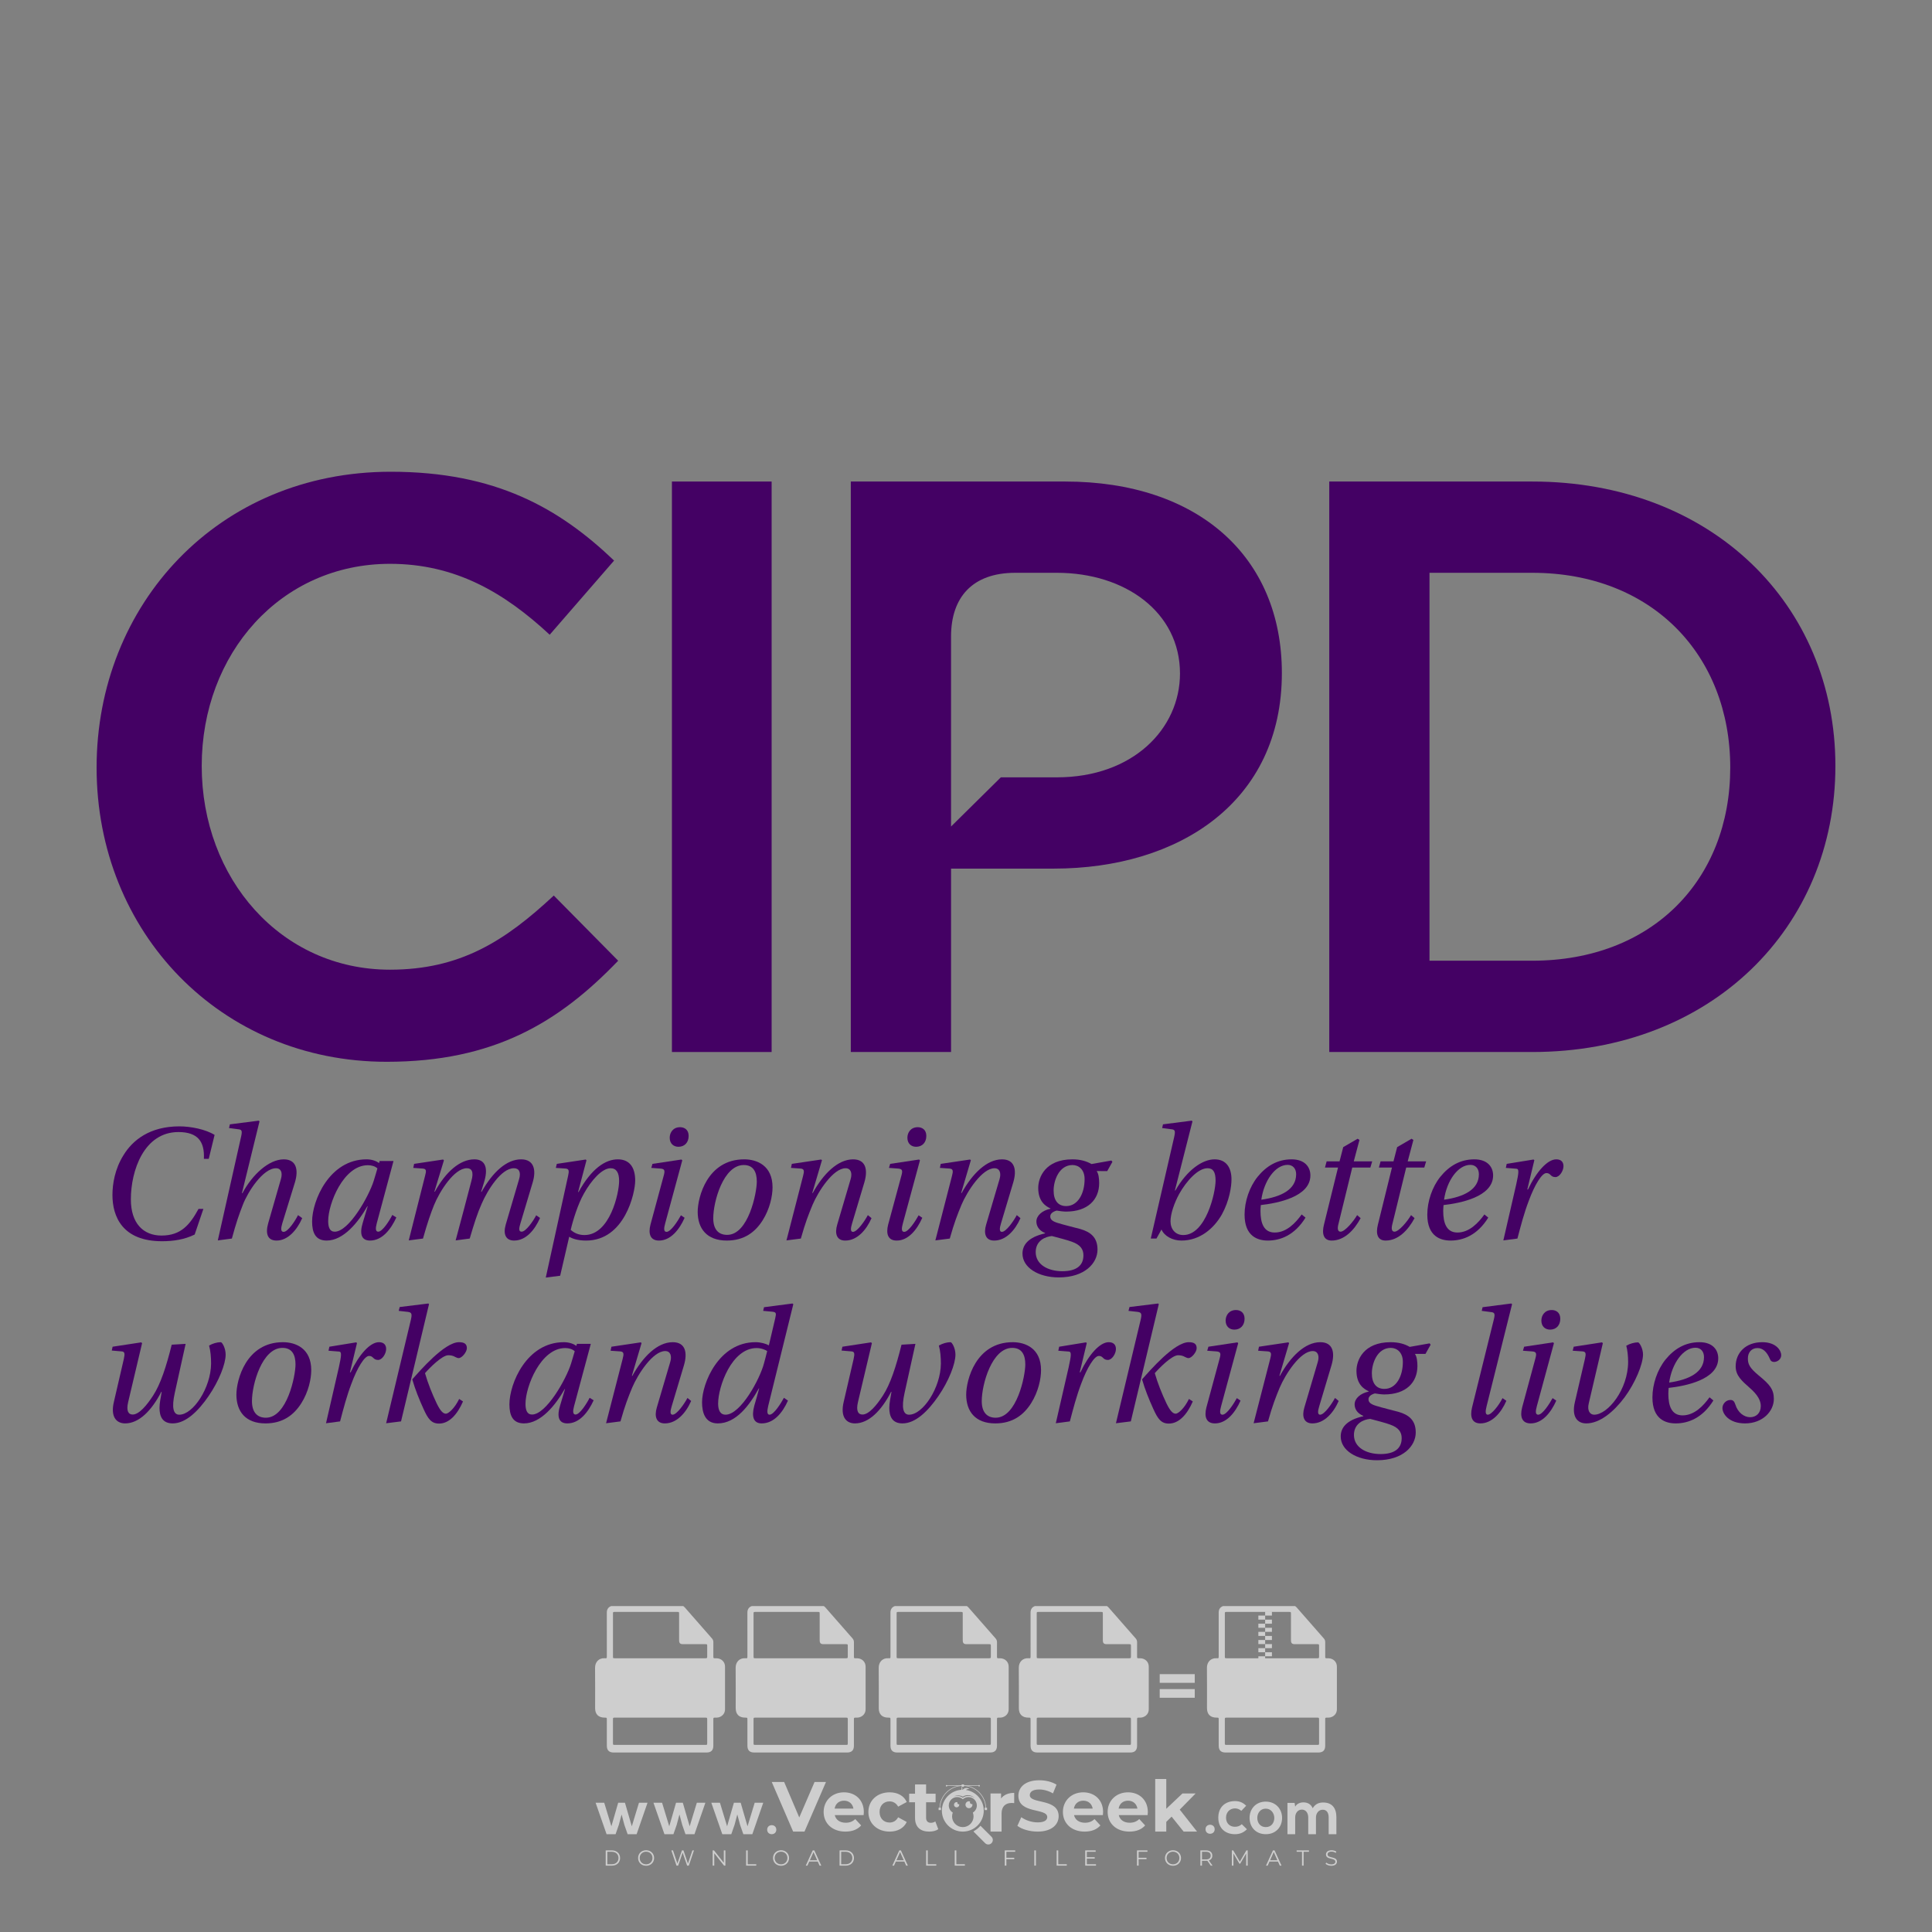
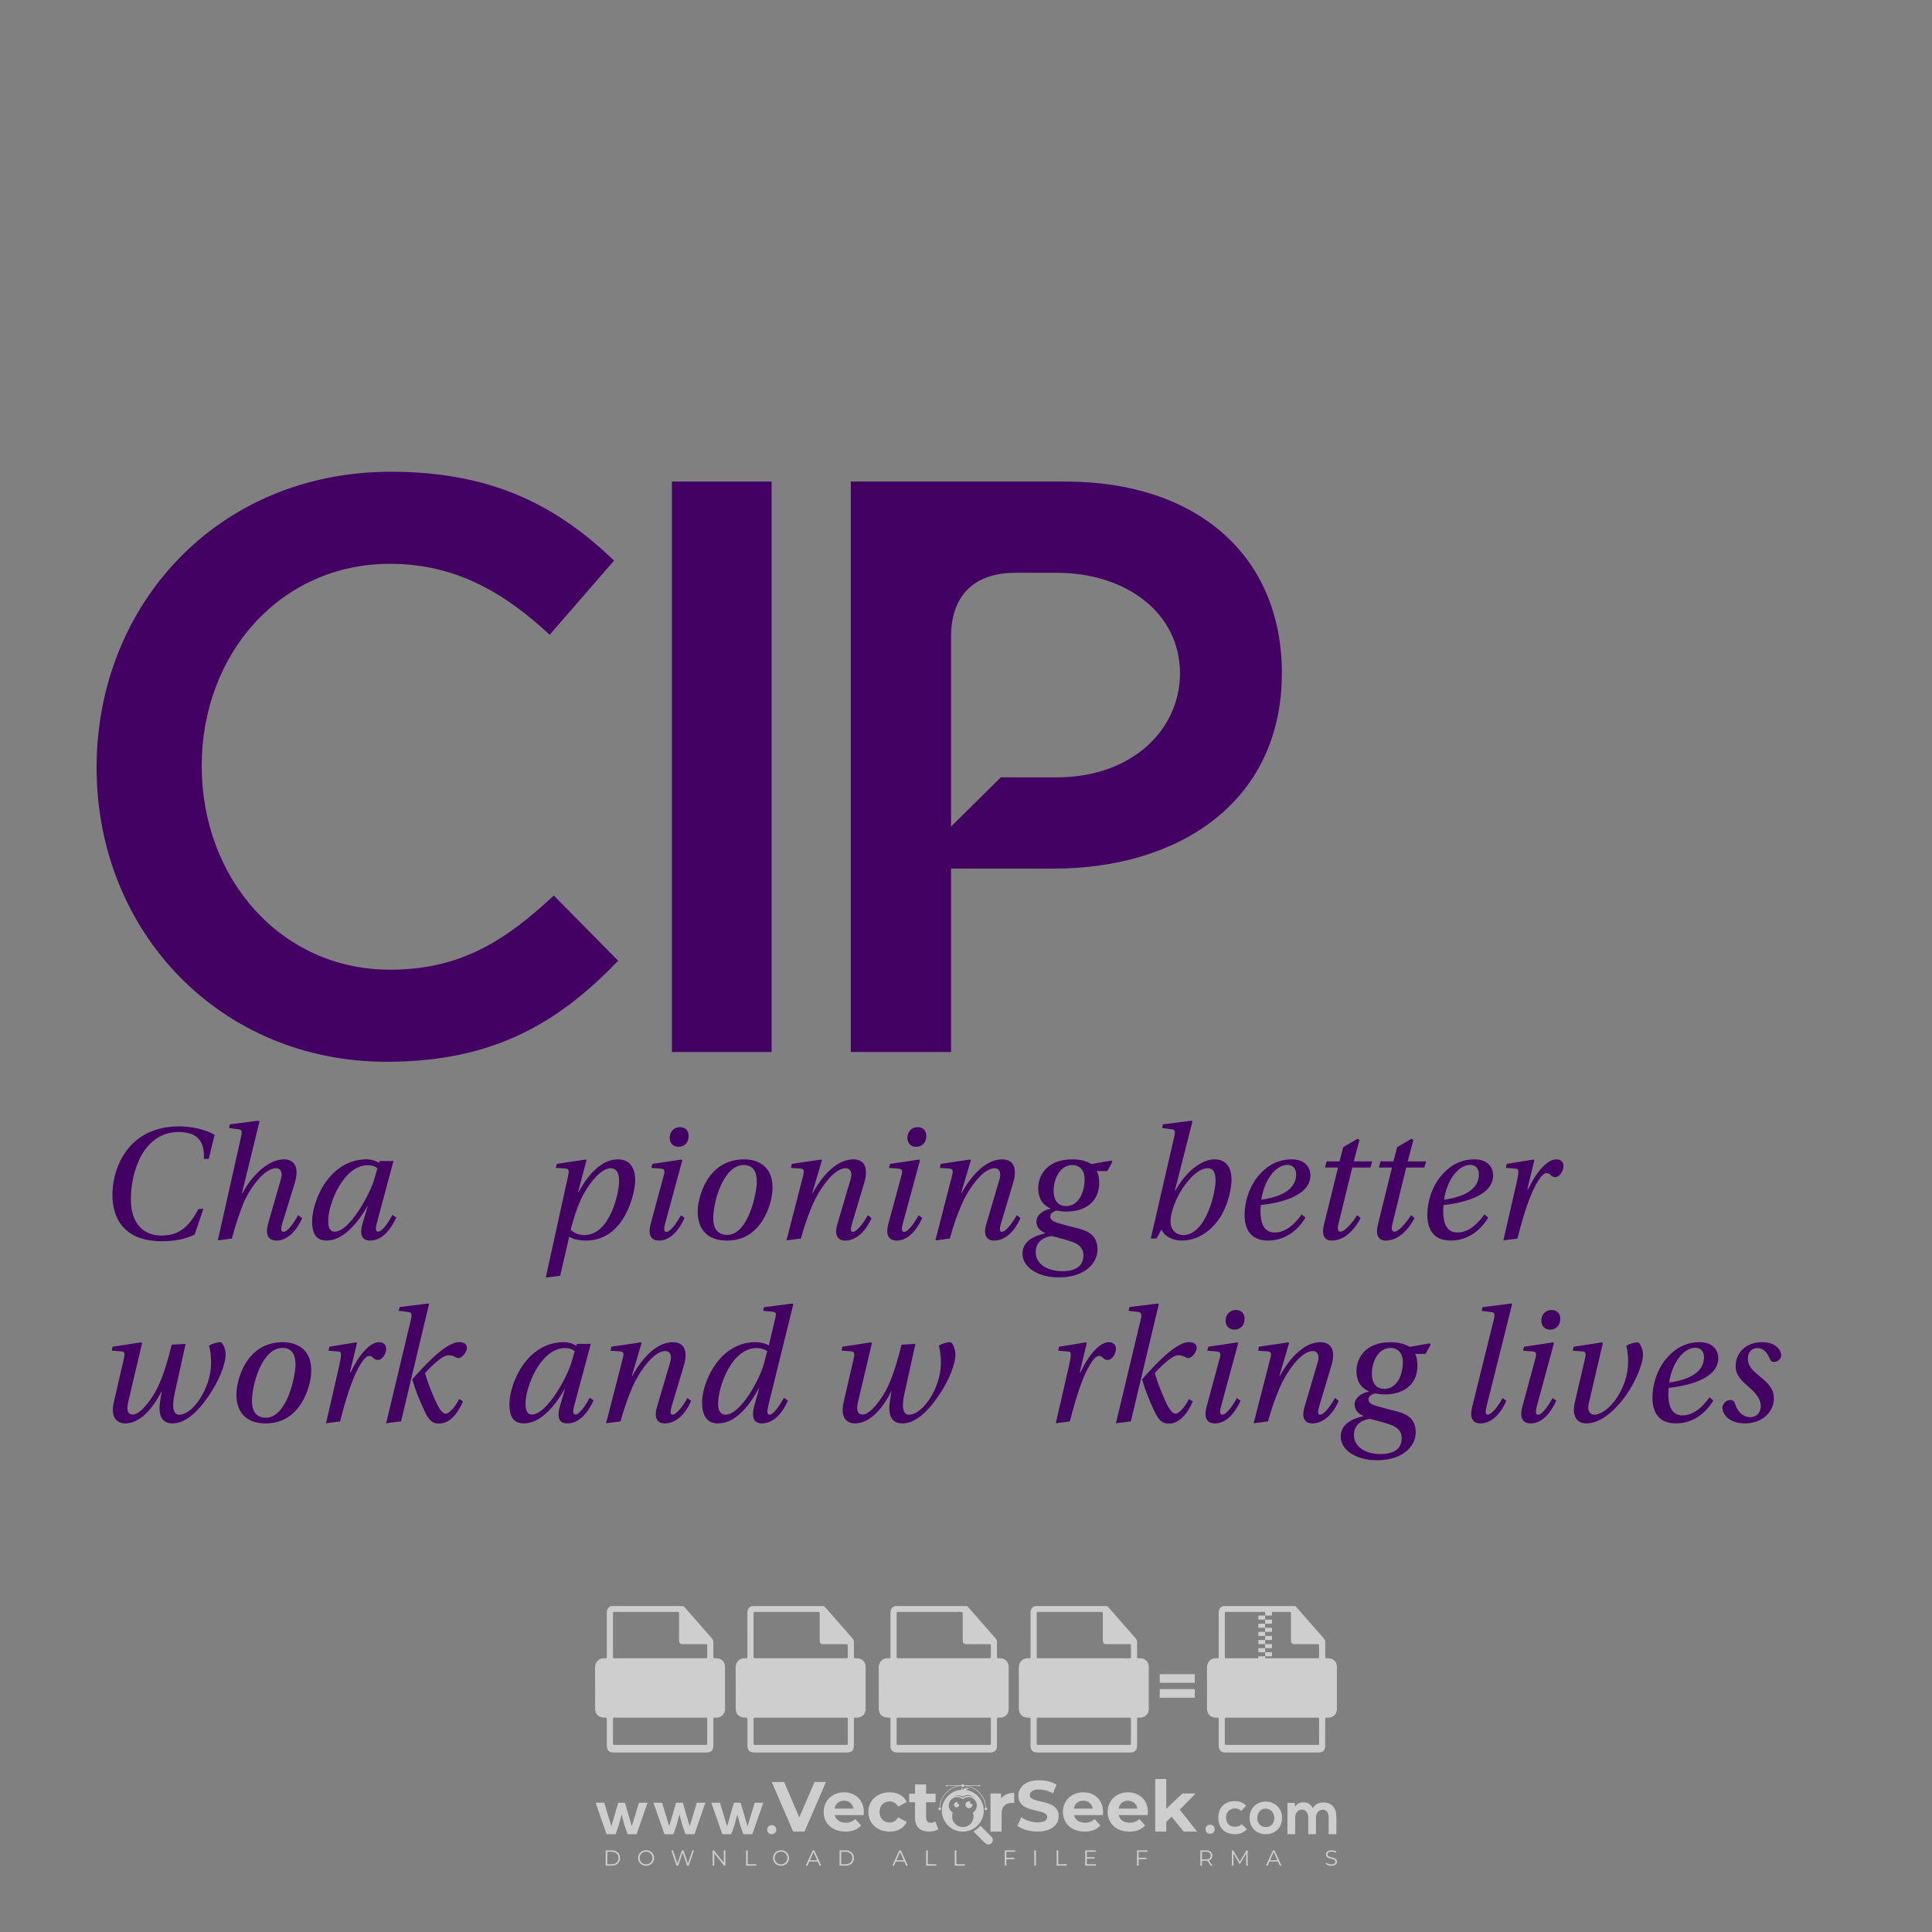
<svg xmlns="http://www.w3.org/2000/svg" version="1.1" id="Layer_1" x="0px" y="0px" viewBox="0 0 500 500" style="enable-background:new 0 0 500 500;" xml:space="preserve">
  <rect x="0" y="0" width="500" height="500" fill="#808080" stroke="none" />
  <g id="watermark_1_">
    <g>
      <g id="watermark" style="opacity:0.61;">
        <g>
          <g>
            <g>
              <g>
                <polygon style="fill:#FFFFFF;" points="213.765,461.172 208.204,474.017 205.268,474.017 199.726,461.172 202.938,461.172          206.846,470.347 210.81,461.172        " />
              </g>
              <g>
                <path style="fill:#FFFFFF;" d="M223.507,469.741h-7.469c0.275,1.23,1.321,1.982,2.826,1.982c1.046,0,1.798-0.312,2.477-0.954         l1.523,1.651c-0.917,1.046-2.294,1.597-4.074,1.597c-3.413,0-5.634-2.147-5.634-5.083c0-2.954,2.257-5.083,5.267-5.083         c2.899,0,5.138,1.945,5.138,5.12C223.562,469.191,223.526,469.503,223.507,469.741 M216.002,468.071h4.863         c-0.202-1.248-1.138-2.055-2.422-2.055C217.139,466.016,216.204,466.805,216.002,468.071" />
              </g>
              <g>
                <path style="fill:#FFFFFF;" d="M224.735,468.934c0-2.973,2.294-5.083,5.505-5.083c2.074,0,3.707,0.899,4.423,2.514         l-2.22,1.193c-0.532-0.936-1.321-1.358-2.221-1.358c-1.45,0-2.587,1.009-2.587,2.734c0,1.725,1.138,2.734,2.587,2.734         c0.899,0,1.688-0.404,2.221-1.358l2.22,1.211c-0.716,1.578-2.349,2.495-4.423,2.495         C227.029,474.017,224.735,471.907,224.735,468.934" />
              </g>
              <g>
                <path style="fill:#FFFFFF;" d="M242.828,473.393c-0.587,0.422-1.45,0.624-2.331,0.624c-2.33,0-3.688-1.193-3.688-3.542         v-4.055h-1.523v-2.202h1.523v-2.404h2.863v2.404h2.459v2.202h-2.459v4.019c0,0.844,0.458,1.303,1.229,1.303         c0.422,0,0.844-0.128,1.156-0.367L242.828,473.393z" />
              </g>
            </g>
            <g>
              <path style="fill:#FFFFFF;" d="M262.474,463.997v2.643c-0.238-0.018-0.422-0.037-0.642-0.037        c-1.578,0-2.624,0.862-2.624,2.753v4.661h-2.863v-9.873h2.734v1.303C259.776,464.493,260.951,463.997,262.474,463.997" />
            </g>
            <g>
              <path style="fill:#FFFFFF;" d="M263.299,472.53l1.009-2.239c1.083,0.789,2.697,1.339,4.239,1.339        c1.762,0,2.477-0.587,2.477-1.376c0-2.404-7.469-0.752-7.469-5.524c0-2.184,1.762-4,5.413-4c1.615,0,3.267,0.385,4.459,1.138        l-0.918,2.257c-1.193-0.679-2.422-1.009-3.56-1.009c-1.761,0-2.44,0.66-2.44,1.468c0,2.367,7.468,0.734,7.468,5.45        c0,2.147-1.78,3.982-5.45,3.982C266.492,474.017,264.437,473.411,263.299,472.53" />
            </g>
            <g>
              <path style="fill:#FFFFFF;" d="M285.428,469.741h-7.469c0.275,1.23,1.321,1.982,2.826,1.982c1.046,0,1.798-0.312,2.477-0.954        l1.523,1.651c-0.918,1.046-2.294,1.597-4.074,1.597c-3.413,0-5.634-2.147-5.634-5.083c0-2.954,2.257-5.083,5.267-5.083        c2.9,0,5.138,1.945,5.138,5.12C285.484,469.191,285.447,469.503,285.428,469.741 M277.923,468.071h4.863        c-0.202-1.248-1.138-2.055-2.422-2.055C279.061,466.016,278.125,466.805,277.923,468.071" />
            </g>
            <g>
              <path style="fill:#FFFFFF;" d="M297.007,469.741h-7.469c0.275,1.23,1.321,1.982,2.826,1.982c1.046,0,1.798-0.312,2.477-0.954        l1.523,1.651c-0.918,1.046-2.294,1.597-4.074,1.597c-3.413,0-5.634-2.147-5.634-5.083c0-2.954,2.257-5.083,5.267-5.083        c2.899,0,5.138,1.945,5.138,5.12C297.062,469.191,297.025,469.503,297.007,469.741 M289.501,468.071h4.863        c-0.202-1.248-1.138-2.055-2.422-2.055C290.639,466.016,289.703,466.805,289.501,468.071" />
            </g>
            <g>
              <polygon style="fill:#FFFFFF;" points="303.208,470.145 301.831,471.503 301.831,474.017 298.969,474.017 298.969,460.401         301.831,460.401 301.831,468.108 306.016,464.144 309.429,464.144 305.318,468.328 309.796,474.017 306.327,474.017       " />
            </g>
            <g>
              <path style="fill:#FFFFFF;" d="M256.601,475.359L256.601,475.359l-2.86-2.86c-0.435,0.508-0.953,0.943-1.534,1.284        c-0.092,0.069-0.186,0.136-0.283,0.199l3.027,3.027c0.456,0.456,1.195,0.456,1.65,0        C257.057,476.554,257.057,475.815,256.601,475.359" />
            </g>
            <g>
              <path style="fill:#FFFFFF;" d="M249.984,463.244c0.221-0.173,0.495-0.281,0.797-0.281c0.042,0,0.083,0.002,0.124,0.006        c-0.214-0.156-0.478-0.249-0.764-0.249c-0.395,0-0.744,0.18-0.981,0.458c-0.051,0-0.1,0.006-0.151,0.008        c0.039-0.077,0.064-0.162,0.064-0.255c0-0.234-0.143-0.434-0.346-0.519c0.087,0.126,0.138,0.279,0.138,0.445        c0,0.122-0.031,0.237-0.081,0.341c-2.811,0.201-5.03,2.539-5.03,5.4c0,2.993,2.426,5.42,5.42,5.42        c2.993,0,5.42-2.426,5.42-5.42C254.595,465.879,252.593,463.635,249.984,463.244 M247.983,464.656        c0.435,0,0.844,0.112,1.199,0.309c0.374-0.245,0.82-0.387,1.299-0.387c0.711,0,1.348,0.312,1.784,0.806        c-0.435-0.379-1.004-0.61-1.627-0.61c-0.449,0-0.87,0.12-1.234,0.329c-0.079,0.046-0.156,0.096-0.229,0.15        c-0.065-0.048-0.133-0.093-0.204-0.134c-0.369-0.219-0.8-0.344-1.26-0.344c-0.3,0-0.588,0.054-0.854,0.152        C247.196,464.754,247.578,464.656,247.983,464.656 M251.772,469.098c0.115,0.305,0.181,0.634,0.181,0.979        c0,1.534-1.244,2.777-2.778,2.777c-1.534,0-2.777-1.243-2.777-2.777c0-0.345,0.066-0.674,0.181-0.979        c-0.62-0.382-1.035-1.064-1.035-1.846c0-1.197,0.971-2.168,2.168-2.168c0.565,0,1.078,0.218,1.463,0.572        c0.386-0.354,0.899-0.572,1.464-0.572c1.197,0,2.168,0.971,2.168,2.168C252.807,468.034,252.392,468.716,251.772,469.098" />
            </g>
            <g>
              <path style="fill:#FFFFFF;" d="M251.666,467.061c0,0.497-0.404,0.901-0.901,0.901c-0.497,0-0.901-0.404-0.901-0.901        s0.404-0.901,0.901-0.901c0.101,0,0.197,0.017,0.287,0.047c-0.03,0.062-0.045,0.132-0.045,0.204        c0,0.273,0.221,0.494,0.494,0.494c0.05,0,0.099-0.008,0.146-0.022C251.66,466.941,251.666,467,251.666,467.061" />
            </g>
            <g>
              <path style="fill:#FFFFFF;" d="M248.255,467.061c0,0.376-0.305,0.681-0.681,0.681c-0.376,0-0.681-0.305-0.681-0.681        s0.305-0.681,0.681-0.681c0.076,0,0.149,0.013,0.217,0.035c-0.023,0.047-0.034,0.1-0.034,0.155        c0,0.206,0.167,0.374,0.374,0.374c0.038,0,0.075-0.006,0.11-0.017C248.25,466.97,248.255,467.015,248.255,467.061" />
            </g>
            <g>
              <g>
                <g>
                  <rect x="242.908" y="467.83" style="fill:#FFFFFF;" width="0.616" height="0.616" />
                </g>
                <g>
                  <rect x="254.827" y="467.83" style="fill:#FFFFFF;" width="0.616" height="0.616" />
                </g>
                <g>
                  <path style="fill:#FFFFFF;" d="M255.205,468.082h-0.14c0-3.248-2.642-5.89-5.89-5.89c-3.248,0-5.89,2.642-5.89,5.89h-0.14          c0-1.611,0.627-3.125,1.766-4.264c1.139-1.139,2.653-1.766,4.264-1.766c1.611,0,3.125,0.627,4.264,1.766          C254.578,464.957,255.205,466.471,255.205,468.082" />
                </g>
              </g>
              <g>
                <rect x="248.868" y="461.814" style="fill:#FFFFFF;" width="0.616" height="0.616" />
              </g>
              <g>
                <rect x="244.95" y="462.052" style="fill:#FFFFFF;" width="8.45" height="0.14" />
              </g>
              <g>
                <path style="fill:#FFFFFF;" d="M245.174,462.15c0,0.108-0.088,0.196-0.196,0.196c-0.108,0-0.196-0.088-0.196-0.196         c0-0.108,0.088-0.196,0.196-0.196C245.086,461.954,245.174,462.042,245.174,462.15" />
              </g>
              <g>
                <path style="fill:#FFFFFF;" d="M253.596,462.15c0,0.108-0.088,0.196-0.196,0.196c-0.108,0-0.196-0.088-0.196-0.196         c0-0.108,0.088-0.196,0.196-0.196C253.509,461.954,253.596,462.042,253.596,462.15" />
              </g>
            </g>
          </g>
          <g>
            <path style="fill:#FFFFFF;" d="M314.356,473.409c0,1.559-2.364,1.559-2.364,0C311.993,471.851,314.356,471.851,314.356,473.409       z" />
          </g>
          <g>
            <g>
              <g>
                <path style="fill:#FFFFFF;" d="M161.739,466.549l1.772,6.088l1.855-6.088h2.215l-2.823,8.14h-2.33l-0.837-2.396l-0.722-2.708         l-0.722,2.708l-0.837,2.396h-2.33l-2.839-8.14h2.231l1.855,6.088l1.756-6.088H161.739z" />
              </g>
              <g>
                <path style="fill:#FFFFFF;" d="M176.713,466.549l1.772,6.088l1.855-6.088h2.215l-2.823,8.14h-2.33l-0.837-2.396l-0.722-2.708         l-0.722,2.708l-0.837,2.396h-2.33l-2.839-8.14h2.231l1.855,6.088l1.756-6.088H176.713z" />
              </g>
              <g>
                <path style="fill:#FFFFFF;" d="M191.687,466.549l1.772,6.088l1.855-6.088h2.215l-2.823,8.14h-2.33l-0.837-2.396l-0.722-2.708         l-0.722,2.708l-0.837,2.396h-2.33l-2.839-8.14h2.231l1.855,6.088l1.756-6.088H191.687z" />
              </g>
            </g>
            <g>
              <path style="fill:#FFFFFF;" d="M200.908,473.52c0,1.559-2.364,1.559-2.364,0C198.545,471.962,200.908,471.962,200.908,473.52z        " />
            </g>
            <g>
              <path style="fill:#FFFFFF;" d="M322.71,473.409c-0.935,0.919-1.919,1.28-3.117,1.28c-2.346,0-4.3-1.411-4.3-4.282        s1.953-4.284,4.3-4.284c1.149,0,2.035,0.329,2.921,1.199l-1.264,1.329c-0.476-0.428-1.066-0.64-1.623-0.64        c-1.346,0-2.33,0.985-2.33,2.396c0,1.542,1.05,2.362,2.297,2.362c0.64,0,1.28-0.18,1.772-0.672L322.71,473.409z" />
            </g>
            <g>
              <path style="fill:#FFFFFF;" d="M331.805,470.472c0,2.33-1.591,4.217-4.217,4.217c-2.626,0-4.201-1.887-4.201-4.217        c0-2.314,1.609-4.217,4.185-4.217C330.149,466.255,331.805,468.158,331.805,470.472z M325.389,470.472        c0,1.231,0.739,2.38,2.199,2.38c1.46,0,2.199-1.149,2.199-2.38c0-1.215-0.854-2.396-2.199-2.396        C326.144,468.077,325.389,469.258,325.389,470.472z" />
            </g>
            <g>
              <path style="fill:#FFFFFF;" d="M338.572,474.689v-4.332c0-1.068-0.559-2.035-1.658-2.035c-1.082,0-1.722,0.967-1.722,2.035        v4.332h-2.003v-8.107h1.855l0.148,0.985c0.426-0.82,1.362-1.116,2.133-1.116c0.969,0,1.937,0.394,2.396,1.51        c0.723-1.149,1.658-1.478,2.708-1.478c2.297,0,3.43,1.412,3.43,3.84v4.365h-2.003v-4.365c0-1.066-0.442-1.97-1.526-1.97        c-1.082,0-1.756,0.935-1.756,2.003v4.332H338.572z" />
            </g>
          </g>
        </g>
      </g>
      <g style="opacity:0.61;">
        <g>
          <g>
            <path style="fill:#FFFFFF;" d="M345.988,431.299c-0.006-1.224-0.959-2.121-2.189-2.14c-0.924-0.014-0.832,0.12-0.834-0.867       c-0.003-1.097-0.007-2.194,0.003-3.292c0.003-0.379-0.112-0.691-0.362-0.976c-2.342-2.668-4.678-5.342-7.019-8.011       c-0.12-0.137-0.275-0.244-0.414-0.366c-6.214,0-12.427,0-18.641,0c-0.794,0.293-1.14,0.868-1.138,1.709       c0.01,3.748,0.004,7.496,0.004,11.243c0,0.556-0.003,0.589-0.55,0.551c-1.497-0.102-2.516,0.986-2.497,2.492       c0.044,3.476,0.013,6.953,0.014,10.429c0.001,1.58,0.867,2.443,2.45,2.449c0.582,0.002,0.582,0.002,0.582,0.6       c0,2.219-0.001,4.438,0.001,6.657c0.001,1.192,0.58,1.771,1.768,1.771c8.013,0.001,16.027,0.001,24.04,0       c1.168,0,1.755-0.583,1.757-1.745c0.002-2.256,0-4.512,0.001-6.768c0-0.512,0.002-0.511,0.52-0.515       c0.271-0.002,0.541,0.008,0.809-0.058c0.996-0.246,1.69-1.044,1.694-2.069C346.003,438.696,346.005,434.997,345.988,431.299z        M317.537,417.162c5.337,0,10.674,0,16.01,0c0.548,0,0.554,0.007,0.554,0.561c0.001,2.243-0.001,4.486,0.001,6.73       c0.001,0.811,0.249,1.059,1.06,1.059c1.91,0.001,3.821,0,5.731,0.001c0.458,0,0.479,0.021,0.481,0.483       c0.003,0.887,0.002,1.775,0,2.662c-0.001,0.477-0.024,0.498-0.504,0.499c-3.895,0.001-7.79,0-11.684,0       c-3.882,0-7.765,0-11.647,0c-0.55,0-0.552-0.001-0.552-0.561c-0.001-3.624-0.001-7.247,0-10.871       C316.987,417.166,316.991,417.162,317.537,417.162z M340.822,451.579c-3.883,0.001-7.766,0-11.65,0c-3.871,0-7.742,0-11.613,0       c-0.572,0-0.574-0.002-0.574-0.579c-0.001-1.997-0.001-3.994,0.001-5.991c0-0.464,0.023-0.486,0.478-0.487       c7.803-0.001,15.607-0.001,23.41,0c0.478,0,0.499,0.02,0.499,0.503c0.002,1.997,0.001,3.994,0,5.991       C341.375,451.574,341.37,451.579,340.822,451.579z" />
          </g>
          <g>
            <g>
              <rect x="327.418" y="417.053" style="fill:#FFFFFF;" width="1.757" height="1.054" />
            </g>
            <g>
              <rect x="325.662" y="418.107" style="fill:#FFFFFF;" width="1.757" height="1.054" />
            </g>
            <g>
              <rect x="327.418" y="419.161" style="fill:#FFFFFF;" width="1.757" height="1.054" />
            </g>
            <g>
              <rect x="325.662" y="420.215" style="fill:#FFFFFF;" width="1.757" height="1.054" />
            </g>
            <g>
              <rect x="327.418" y="421.269" style="fill:#FFFFFF;" width="1.757" height="1.054" />
            </g>
            <g>
              <rect x="325.662" y="422.323" style="fill:#FFFFFF;" width="1.757" height="1.054" />
            </g>
            <g>
              <rect x="327.418" y="423.378" style="fill:#FFFFFF;" width="1.757" height="1.054" />
            </g>
            <g>
              <rect x="325.662" y="424.432" style="fill:#FFFFFF;" width="1.757" height="1.054" />
            </g>
            <g>
              <rect x="327.418" y="425.486" style="fill:#FFFFFF;" width="1.757" height="1.054" />
            </g>
            <g>
              <rect x="325.662" y="426.54" style="fill:#FFFFFF;" width="1.757" height="1.054" />
            </g>
            <g>
              <rect x="327.418" y="427.594" style="fill:#FFFFFF;" width="1.757" height="1.054" />
            </g>
            <g>
              <rect x="325.662" y="428.648" style="fill:#FFFFFF;" width="1.757" height="1.054" />
            </g>
          </g>
        </g>
        <g>
          <path style="fill:#FFFFFF;" d="M187.637,431.299c-0.006-1.224-0.959-2.121-2.189-2.14c-0.924-0.014-0.832,0.12-0.834-0.867      c-0.003-1.097-0.007-2.194,0.003-3.292c0.003-0.379-0.112-0.691-0.362-0.976c-2.342-2.668-4.678-5.342-7.019-8.011      c-0.12-0.137-0.275-0.244-0.414-0.366c-6.214,0-12.427,0-18.641,0c-0.794,0.293-1.14,0.868-1.138,1.709      c0.01,3.748,0.004,7.496,0.004,11.243c0,0.556-0.003,0.589-0.55,0.551c-1.497-0.102-2.516,0.986-2.497,2.492      c0.044,3.476,0.013,6.953,0.014,10.429c0.001,1.58,0.867,2.443,2.45,2.449c0.582,0.002,0.582,0.002,0.582,0.6      c0,2.219-0.001,4.438,0.001,6.657c0.001,1.192,0.58,1.771,1.768,1.771c8.013,0.001,16.027,0.001,24.04,0      c1.168,0,1.755-0.583,1.757-1.745c0.002-2.256,0-4.512,0.001-6.768c0-0.512,0.002-0.511,0.52-0.515      c0.271-0.002,0.541,0.008,0.809-0.058c0.996-0.246,1.69-1.044,1.694-2.069C187.652,438.696,187.655,434.997,187.637,431.299z       M159.187,417.162c5.337,0,10.674,0,16.01,0c0.548,0,0.554,0.007,0.554,0.561c0.001,2.243-0.001,4.486,0.001,6.73      c0.001,0.811,0.249,1.059,1.06,1.059c1.91,0.001,3.821,0,5.731,0.001c0.458,0,0.479,0.021,0.481,0.483      c0.003,0.887,0.002,1.775,0,2.662c-0.001,0.477-0.024,0.498-0.504,0.499c-3.895,0.001-7.79,0-11.684,0      c-3.882,0-7.765,0-11.647,0c-0.55,0-0.552-0.001-0.552-0.561c-0.001-3.624-0.001-7.247,0-10.871      C158.636,417.166,158.64,417.162,159.187,417.162z M182.472,451.579c-3.883,0.001-7.766,0-11.65,0c-3.871,0-7.742,0-11.613,0      c-0.572,0-0.574-0.002-0.574-0.579c-0.001-1.997-0.001-3.994,0.001-5.991c0-0.464,0.023-0.486,0.478-0.487      c7.803-0.001,15.607-0.001,23.41,0c0.478,0,0.499,0.02,0.499,0.503c0.002,1.997,0.001,3.994,0,5.991      C183.024,451.574,183.019,451.579,182.472,451.579z" />
        </g>
        <g>
          <path style="fill:#FFFFFF;" d="M159.779,440.669v-7.897h2.779c0.375,0,0.726,0.061,1.053,0.182      c0.327,0.121,0.612,0.292,0.855,0.513c0.242,0.221,0.434,0.483,0.573,0.789c0.14,0.305,0.21,0.642,0.21,1.009      c0,0.375-0.07,0.715-0.21,1.02c-0.14,0.305-0.331,0.568-0.573,0.789c-0.243,0.221-0.528,0.392-0.855,0.513      c-0.327,0.121-0.678,0.182-1.053,0.182h-1.29v2.901H159.779z M162.58,436.356c0.39,0,0.684-0.111,0.882-0.331      c0.199-0.22,0.298-0.474,0.298-0.761c0-0.14-0.024-0.276-0.072-0.408c-0.048-0.132-0.121-0.248-0.221-0.347      c-0.099-0.099-0.223-0.178-0.37-0.237c-0.147-0.059-0.32-0.089-0.518-0.089h-1.312v2.173H162.58z" />
          <path style="fill:#FFFFFF;" d="M166.308,432.771h1.731l3.177,5.294h0.088l-0.088-1.522v-3.772h1.478v7.897h-1.566l-3.353-5.592      h-0.088l0.088,1.522v4.07h-1.467V432.771z" />
          <path style="fill:#FFFFFF;" d="M177.922,436.334h3.872c0.022,0.089,0.04,0.195,0.055,0.32c0.014,0.125,0.022,0.25,0.022,0.375      c0,0.507-0.077,0.985-0.231,1.434c-0.154,0.449-0.397,0.849-0.728,1.202c-0.353,0.375-0.776,0.666-1.268,0.871      c-0.493,0.206-1.055,0.309-1.688,0.309c-0.574,0-1.114-0.103-1.622-0.309c-0.507-0.206-0.948-0.492-1.323-0.86      c-0.375-0.367-0.673-0.803-0.894-1.307c-0.221-0.504-0.331-1.053-0.331-1.649c0-0.595,0.11-1.145,0.331-1.649      c0.221-0.504,0.518-0.939,0.894-1.307c0.375-0.367,0.816-0.654,1.323-0.86c0.507-0.206,1.048-0.309,1.622-0.309      c0.64,0,1.211,0.11,1.715,0.331c0.504,0.221,0.935,0.526,1.296,0.915l-1.025,1.004c-0.258-0.272-0.544-0.48-0.861-0.623      c-0.316-0.143-0.695-0.215-1.136-0.215c-0.361,0-0.703,0.065-1.026,0.193c-0.324,0.129-0.607,0.311-0.85,0.546      c-0.242,0.235-0.436,0.52-0.579,0.855c-0.143,0.335-0.215,0.708-0.215,1.119c0,0.412,0.072,0.785,0.215,1.12      c0.143,0.335,0.338,0.62,0.584,0.855c0.246,0.235,0.531,0.418,0.855,0.546c0.323,0.129,0.669,0.193,1.037,0.193      c0.419,0,0.773-0.061,1.064-0.182c0.29-0.121,0.538-0.278,0.744-0.469c0.148-0.132,0.275-0.3,0.381-0.502      c0.106-0.202,0.189-0.428,0.248-0.678h-2.482V436.334z" />
        </g>
        <g>
          <path style="fill:#FFFFFF;" d="M224.019,431.299c-0.006-1.224-0.959-2.121-2.189-2.14c-0.924-0.014-0.832,0.12-0.834-0.867      c-0.003-1.097-0.007-2.194,0.003-3.292c0.003-0.379-0.112-0.691-0.362-0.976c-2.342-2.668-4.678-5.342-7.019-8.011      c-0.12-0.137-0.275-0.244-0.414-0.366c-6.214,0-12.427,0-18.641,0c-0.794,0.293-1.14,0.868-1.138,1.709      c0.01,3.748,0.004,7.496,0.004,11.243c0,0.556-0.003,0.589-0.55,0.551c-1.497-0.102-2.516,0.986-2.497,2.492      c0.044,3.476,0.013,6.953,0.014,10.429c0.001,1.58,0.867,2.443,2.45,2.449c0.582,0.002,0.582,0.002,0.582,0.6      c0,2.219-0.001,4.438,0.001,6.657c0.001,1.192,0.58,1.771,1.768,1.771c8.013,0.001,16.027,0.001,24.04,0      c1.168,0,1.755-0.583,1.757-1.745c0.002-2.256,0-4.512,0.001-6.768c0-0.512,0.002-0.511,0.52-0.515      c0.271-0.002,0.541,0.008,0.809-0.058c0.997-0.246,1.69-1.044,1.694-2.069C224.034,438.696,224.036,434.997,224.019,431.299z       M195.568,417.162c5.337,0,10.674,0,16.01,0c0.548,0,0.554,0.007,0.554,0.561c0.001,2.243-0.001,4.486,0.001,6.73      c0.001,0.811,0.249,1.059,1.06,1.059c1.91,0.001,3.821,0,5.731,0.001c0.458,0,0.479,0.021,0.481,0.483      c0.003,0.887,0.002,1.775,0,2.662c-0.001,0.477-0.024,0.498-0.504,0.499c-3.895,0.001-7.79,0-11.684,0      c-3.882,0-7.765,0-11.647,0c-0.55,0-0.552-0.001-0.552-0.561c-0.001-3.624-0.001-7.247,0-10.871      C195.018,417.166,195.022,417.162,195.568,417.162z M218.854,451.579c-3.883,0.001-7.766,0-11.65,0c-3.871,0-7.742,0-11.613,0      c-0.572,0-0.574-0.002-0.574-0.579c-0.001-1.997-0.001-3.994,0.001-5.991c0-0.464,0.023-0.486,0.478-0.487      c7.803-0.001,15.607-0.001,23.41,0c0.478,0,0.499,0.02,0.499,0.503c0.002,1.997,0.001,3.994,0,5.991      C219.406,451.574,219.401,451.579,218.854,451.579z" />
        </g>
        <g>
          <path style="fill:#FFFFFF;" d="M205.111,432.771h1.699l2.967,7.897h-1.644l-0.651-1.886h-3.044l-0.651,1.886h-1.643      L205.111,432.771z M206.997,437.415l-0.706-1.974l-0.287-0.96h-0.088l-0.287,0.96l-0.706,1.974H206.997z" />
          <path style="fill:#FFFFFF;" d="M211.331,434.536c-0.125,0-0.245-0.024-0.359-0.072c-0.114-0.048-0.213-0.114-0.298-0.199      c-0.084-0.084-0.151-0.182-0.198-0.292c-0.048-0.11-0.072-0.232-0.072-0.364s0.024-0.254,0.072-0.364      c0.048-0.11,0.114-0.208,0.198-0.292c0.084-0.084,0.184-0.151,0.298-0.198c0.114-0.048,0.233-0.072,0.359-0.072      c0.257,0,0.478,0.09,0.662,0.27c0.184,0.181,0.276,0.399,0.276,0.656s-0.092,0.476-0.276,0.656      C211.809,434.446,211.589,434.536,211.331,434.536z M210.615,440.669v-5.404h1.445v5.404H210.615z" />
        </g>
        <g>
          <path style="fill:#FFFFFF;" d="M261.044,431.299c-0.006-1.224-0.959-2.121-2.189-2.14c-0.924-0.014-0.832,0.12-0.834-0.867      c-0.003-1.097-0.007-2.194,0.003-3.292c0.003-0.379-0.112-0.691-0.362-0.976c-2.342-2.668-4.678-5.342-7.019-8.011      c-0.12-0.137-0.275-0.244-0.414-0.366c-6.214,0-12.427,0-18.641,0c-0.794,0.293-1.14,0.868-1.138,1.709      c0.01,3.748,0.004,7.496,0.004,11.243c0,0.556-0.003,0.589-0.55,0.551c-1.497-0.102-2.516,0.986-2.497,2.492      c0.044,3.476,0.013,6.953,0.014,10.429c0.001,1.58,0.867,2.443,2.45,2.449c0.582,0.002,0.582,0.002,0.582,0.6      c0,2.219-0.001,4.438,0.001,6.657c0.001,1.192,0.58,1.771,1.768,1.771c8.013,0.001,16.027,0.001,24.04,0      c1.168,0,1.755-0.583,1.757-1.745c0.002-2.256,0-4.512,0.001-6.768c0-0.512,0.002-0.511,0.52-0.515      c0.271-0.002,0.541,0.008,0.809-0.058c0.996-0.246,1.69-1.044,1.694-2.069C261.059,438.696,261.061,434.997,261.044,431.299z       M232.593,417.162c5.337,0,10.674,0,16.01,0c0.548,0,0.554,0.007,0.554,0.561c0.001,2.243-0.001,4.486,0.001,6.73      c0.001,0.811,0.249,1.059,1.06,1.059c1.91,0.001,3.821,0,5.731,0.001c0.458,0,0.479,0.021,0.481,0.483      c0.003,0.887,0.002,1.775,0,2.662c-0.001,0.477-0.024,0.498-0.504,0.499c-3.895,0.001-7.79,0-11.684,0      c-3.882,0-7.765,0-11.647,0c-0.55,0-0.552-0.001-0.552-0.561c-0.001-3.624-0.001-7.247,0-10.871      C232.042,417.166,232.047,417.162,232.593,417.162z M255.878,451.579c-3.883,0.001-7.766,0-11.65,0c-3.871,0-7.742,0-11.613,0      c-0.572,0-0.574-0.002-0.574-0.579c-0.001-1.997-0.001-3.994,0.001-5.991c0-0.464,0.023-0.486,0.478-0.487      c7.803-0.001,15.607-0.001,23.41,0c0.478,0,0.499,0.02,0.499,0.503c0.002,1.997,0.001,3.994,0,5.991      C256.431,451.574,256.426,451.579,255.878,451.579z" />
        </g>
        <g>
          <path style="fill:#FFFFFF;" d="M236.361,440.845c-0.338,0-0.662-0.048-0.971-0.143c-0.309-0.095-0.592-0.239-0.849-0.43      c-0.257-0.191-0.481-0.425-0.673-0.7c-0.191-0.276-0.342-0.597-0.452-0.965l1.401-0.551c0.103,0.397,0.283,0.726,0.54,0.987      c0.257,0.261,0.596,0.392,1.015,0.392c0.154,0,0.303-0.02,0.447-0.061c0.143-0.04,0.272-0.099,0.386-0.176      s0.204-0.175,0.27-0.292c0.066-0.118,0.099-0.254,0.099-0.408c0-0.147-0.026-0.279-0.077-0.397      c-0.051-0.117-0.138-0.227-0.259-0.331c-0.121-0.103-0.28-0.202-0.475-0.298c-0.195-0.095-0.435-0.195-0.722-0.298l-0.485-0.176      c-0.213-0.073-0.429-0.173-0.645-0.298c-0.217-0.125-0.413-0.276-0.59-0.452c-0.177-0.176-0.322-0.384-0.436-0.623      c-0.114-0.239-0.171-0.509-0.171-0.81c0-0.309,0.06-0.597,0.182-0.866c0.121-0.268,0.294-0.503,0.518-0.706      c0.224-0.202,0.492-0.36,0.805-0.474s0.66-0.171,1.042-0.171c0.397,0,0.74,0.053,1.031,0.16      c0.291,0.107,0.537,0.243,0.739,0.408c0.202,0.165,0.366,0.348,0.491,0.546c0.125,0.199,0.217,0.386,0.276,0.563l-1.312,0.551      c-0.074-0.221-0.208-0.419-0.402-0.596c-0.195-0.176-0.462-0.265-0.8-0.265c-0.324,0-0.592,0.075-0.805,0.226      c-0.213,0.151-0.32,0.348-0.32,0.59c0,0.235,0.103,0.436,0.309,0.601c0.206,0.165,0.533,0.325,0.982,0.48l0.497,0.165      c0.316,0.111,0.605,0.237,0.866,0.381c0.261,0.143,0.485,0.314,0.673,0.513c0.187,0.199,0.331,0.425,0.43,0.678      c0.1,0.254,0.149,0.546,0.149,0.877c0,0.412-0.083,0.767-0.248,1.064c-0.165,0.298-0.377,0.542-0.634,0.734      c-0.258,0.191-0.548,0.335-0.872,0.43C236.986,440.797,236.67,440.845,236.361,440.845z" />
          <path style="fill:#FFFFFF;" d="M239.516,432.771h1.61l1.633,4.754l0.287,1.015h0.088l0.309-1.015l1.699-4.754h1.61l-2.879,7.897      h-1.566L239.516,432.771z" />
          <path style="fill:#FFFFFF;" d="M251.097,436.334h3.871c0.022,0.089,0.04,0.195,0.055,0.32c0.015,0.125,0.023,0.25,0.023,0.375      c0,0.507-0.078,0.985-0.232,1.434c-0.154,0.449-0.397,0.849-0.728,1.202c-0.353,0.375-0.775,0.666-1.268,0.871      c-0.493,0.206-1.055,0.309-1.688,0.309c-0.574,0-1.114-0.103-1.621-0.309c-0.507-0.206-0.949-0.492-1.324-0.86      c-0.375-0.367-0.673-0.803-0.894-1.307c-0.22-0.504-0.331-1.053-0.331-1.649c0-0.595,0.11-1.145,0.331-1.649      c0.221-0.504,0.518-0.939,0.894-1.307c0.375-0.367,0.816-0.654,1.324-0.86c0.507-0.206,1.047-0.309,1.621-0.309      c0.64,0,1.211,0.11,1.715,0.331c0.504,0.221,0.936,0.526,1.296,0.915l-1.026,1.004c-0.257-0.272-0.544-0.48-0.861-0.623      c-0.316-0.143-0.694-0.215-1.136-0.215c-0.36,0-0.702,0.065-1.026,0.193c-0.323,0.129-0.607,0.311-0.849,0.546      c-0.243,0.235-0.436,0.52-0.579,0.855c-0.143,0.335-0.215,0.708-0.215,1.119c0,0.412,0.072,0.785,0.215,1.12      c0.143,0.335,0.338,0.62,0.585,0.855c0.246,0.235,0.531,0.418,0.854,0.546c0.324,0.129,0.669,0.193,1.037,0.193      c0.419,0,0.774-0.061,1.064-0.182c0.29-0.121,0.539-0.278,0.745-0.469c0.147-0.132,0.274-0.3,0.38-0.502      c0.107-0.202,0.189-0.428,0.248-0.678h-2.482V436.334z" />
        </g>
        <g>
          <path style="fill:#FFFFFF;" d="M297.3,431.299c-0.006-1.224-0.959-2.121-2.189-2.14c-0.924-0.014-0.832,0.12-0.834-0.867      c-0.003-1.097-0.007-2.194,0.003-3.292c0.003-0.379-0.112-0.691-0.362-0.976c-2.342-2.668-4.678-5.342-7.019-8.011      c-0.12-0.137-0.275-0.244-0.414-0.366c-6.214,0-12.427,0-18.641,0c-0.794,0.293-1.14,0.868-1.138,1.709      c0.01,3.748,0.004,7.496,0.004,11.243c0,0.556-0.003,0.589-0.55,0.551c-1.497-0.102-2.516,0.986-2.497,2.492      c0.044,3.476,0.013,6.953,0.014,10.429c0.001,1.58,0.867,2.443,2.45,2.449c0.582,0.002,0.582,0.002,0.582,0.6      c0,2.219-0.001,4.438,0.001,6.657c0.001,1.192,0.58,1.771,1.768,1.771c8.013,0.001,16.027,0.001,24.04,0      c1.168,0,1.755-0.583,1.757-1.745c0.002-2.256,0-4.512,0.001-6.768c0-0.512,0.002-0.511,0.52-0.515      c0.271-0.002,0.541,0.008,0.809-0.058c0.996-0.246,1.69-1.044,1.694-2.069C297.315,438.696,297.318,434.997,297.3,431.299z       M268.85,417.162c5.337,0,10.674,0,16.01,0c0.548,0,0.554,0.007,0.554,0.561c0.001,2.243-0.001,4.486,0.001,6.73      c0.001,0.811,0.249,1.059,1.06,1.059c1.91,0.001,3.821,0,5.731,0.001c0.458,0,0.479,0.021,0.481,0.483      c0.003,0.887,0.002,1.775,0,2.662c-0.001,0.477-0.024,0.498-0.504,0.499c-3.895,0.001-7.79,0-11.684,0      c-3.882,0-7.765,0-11.647,0c-0.55,0-0.552-0.001-0.552-0.561c-0.001-3.624-0.001-7.247,0-10.871      C268.299,417.166,268.303,417.162,268.85,417.162z M292.135,451.579c-3.883,0.001-7.766,0-11.65,0c-3.871,0-7.742,0-11.613,0      c-0.572,0-0.574-0.002-0.574-0.579c-0.001-1.997-0.001-3.994,0.001-5.991c0-0.464,0.023-0.486,0.478-0.487      c7.803-0.001,15.607-0.001,23.41,0c0.478,0,0.499,0.02,0.499,0.503c0.001,1.997,0.001,3.994,0,5.991      C292.687,451.574,292.682,451.579,292.135,451.579z" />
        </g>
        <g>
          <path style="fill:#FFFFFF;" d="M272.966,434.183v1.831h3.165v1.412h-3.165v1.831h3.518v1.412h-5.007v-7.897h5.007v1.412H272.966      z" />
          <path style="fill:#FFFFFF;" d="M277.852,440.669v-7.897h2.779c0.375,0,0.726,0.061,1.053,0.182      c0.327,0.121,0.612,0.292,0.855,0.513c0.243,0.221,0.434,0.483,0.574,0.789c0.14,0.305,0.209,0.642,0.209,1.009      c0,0.375-0.07,0.715-0.209,1.02c-0.14,0.305-0.331,0.568-0.574,0.789c-0.243,0.221-0.528,0.392-0.855,0.513      c-0.327,0.121-0.678,0.182-1.053,0.182h-1.29v2.901H277.852z M280.653,436.356c0.389,0,0.684-0.111,0.882-0.331      c0.199-0.22,0.298-0.474,0.298-0.761c0-0.14-0.024-0.276-0.072-0.408c-0.048-0.132-0.121-0.248-0.221-0.347      c-0.099-0.099-0.222-0.178-0.37-0.237c-0.147-0.059-0.32-0.089-0.518-0.089h-1.312v2.173H280.653z" />
          <path style="fill:#FFFFFF;" d="M286.797,440.845c-0.338,0-0.662-0.048-0.971-0.143c-0.309-0.095-0.592-0.239-0.849-0.43      c-0.257-0.191-0.482-0.425-0.673-0.7c-0.191-0.276-0.342-0.597-0.452-0.965l1.401-0.551c0.103,0.397,0.283,0.726,0.541,0.987      c0.257,0.261,0.595,0.392,1.015,0.392c0.154,0,0.303-0.02,0.447-0.061c0.143-0.04,0.272-0.099,0.386-0.176      c0.114-0.077,0.204-0.175,0.27-0.292c0.066-0.118,0.1-0.254,0.1-0.408c0-0.147-0.026-0.279-0.077-0.397      c-0.051-0.117-0.138-0.227-0.259-0.331c-0.121-0.103-0.279-0.202-0.474-0.298c-0.195-0.095-0.436-0.195-0.723-0.298      l-0.485-0.176c-0.213-0.073-0.428-0.173-0.645-0.298c-0.217-0.125-0.414-0.276-0.59-0.452c-0.176-0.176-0.322-0.384-0.436-0.623      c-0.114-0.239-0.171-0.509-0.171-0.81c0-0.309,0.061-0.597,0.182-0.866c0.121-0.268,0.294-0.503,0.518-0.706      c0.224-0.202,0.493-0.36,0.805-0.474c0.312-0.114,0.66-0.171,1.042-0.171c0.397,0,0.741,0.053,1.031,0.16      c0.29,0.107,0.537,0.243,0.739,0.408c0.202,0.165,0.365,0.348,0.491,0.546c0.125,0.199,0.217,0.386,0.276,0.563l-1.312,0.551      c-0.074-0.221-0.208-0.419-0.403-0.596c-0.195-0.176-0.462-0.265-0.799-0.265c-0.324,0-0.592,0.075-0.805,0.226      c-0.213,0.151-0.32,0.348-0.32,0.59c0,0.235,0.103,0.436,0.309,0.601c0.206,0.165,0.533,0.325,0.982,0.48l0.496,0.165      c0.316,0.111,0.605,0.237,0.866,0.381c0.261,0.143,0.485,0.314,0.673,0.513c0.187,0.199,0.331,0.425,0.43,0.678      c0.099,0.254,0.149,0.546,0.149,0.877c0,0.412-0.083,0.767-0.248,1.064c-0.165,0.298-0.377,0.542-0.634,0.734      c-0.258,0.191-0.548,0.335-0.872,0.43C287.422,440.797,287.105,440.845,286.797,440.845z" />
        </g>
        <g>
          <path style="fill:#FFFFFF;" d="M321.394,439.168l4.004-4.985h-3.827v-1.412h5.559v1.5l-3.96,4.985h4.004v1.412h-5.779V439.168z" />
          <path style="fill:#FFFFFF;" d="M328.409,432.771h1.489v7.897h-1.489V432.771z" />
-           <path style="fill:#FFFFFF;" d="M331.486,440.669v-7.897h2.779c0.375,0,0.726,0.061,1.053,0.182      c0.327,0.121,0.612,0.292,0.855,0.513s0.434,0.483,0.574,0.789c0.14,0.305,0.209,0.642,0.209,1.009      c0,0.375-0.07,0.715-0.209,1.02c-0.14,0.305-0.331,0.568-0.574,0.789c-0.243,0.221-0.528,0.392-0.855,0.513      c-0.327,0.121-0.678,0.182-1.053,0.182h-1.29v2.901H331.486z M334.288,436.356c0.389,0,0.684-0.111,0.882-0.331      c0.199-0.22,0.298-0.474,0.298-0.761c0-0.14-0.024-0.276-0.072-0.408c-0.048-0.132-0.121-0.248-0.221-0.347      c-0.099-0.099-0.222-0.178-0.37-0.237c-0.147-0.059-0.32-0.089-0.518-0.089h-1.312v2.173H334.288z" />
+           <path style="fill:#FFFFFF;" d="M331.486,440.669v-7.897h2.779c0.375,0,0.726,0.061,1.053,0.182      c0.327,0.121,0.612,0.292,0.855,0.513s0.434,0.483,0.574,0.789c0.14,0.305,0.209,0.642,0.209,1.009      c0,0.375-0.07,0.715-0.209,1.02c-0.14,0.305-0.331,0.568-0.574,0.789c-0.243,0.221-0.528,0.392-0.855,0.513      c-0.327,0.121-0.678,0.182-1.053,0.182h-1.29v2.901z M334.288,436.356c0.389,0,0.684-0.111,0.882-0.331      c0.199-0.22,0.298-0.474,0.298-0.761c0-0.14-0.024-0.276-0.072-0.408c-0.048-0.132-0.121-0.248-0.221-0.347      c-0.099-0.099-0.222-0.178-0.37-0.237c-0.147-0.059-0.32-0.089-0.518-0.089h-1.312v2.173H334.288z" />
        </g>
      </g>
      <g style="opacity:0.61;">
        <path style="fill:#FFFFFF;" d="M300.133,433.27h9.067v2.242h-9.067V433.27z M300.133,437.136h9.067v2.243h-9.067V437.136z" />
      </g>
    </g>
    <g style="opacity:0.61;">
      <path style="fill:#FFFFFF;" d="M156.756,478.878h1.607c1.263,0,2.114,0.812,2.114,1.974c0,1.161-0.851,1.973-2.114,1.973h-1.607    V478.878z M158.34,482.464c1.049,0,1.725-0.665,1.725-1.612c0-0.947-0.677-1.613-1.725-1.613h-1.167v3.225H158.34z" />
      <path style="fill:#FFFFFF;" d="M165.139,480.851c0-1.15,0.879-2.007,2.075-2.007c1.184,0,2.069,0.851,2.069,2.007    c0,1.156-0.885,2.007-2.069,2.007C166.019,482.858,165.139,482.002,165.139,480.851z M168.866,480.851    c0-0.942-0.705-1.635-1.652-1.635c-0.953,0-1.663,0.693-1.663,1.635c0,0.941,0.71,1.635,1.663,1.635    C168.162,482.486,168.866,481.793,168.866,480.851z" />
      <path style="fill:#FFFFFF;" d="M179.596,478.878l-1.331,3.947h-0.44l-1.156-3.366l-1.161,3.366h-0.434l-1.331-3.947h0.429    l1.139,3.394l1.178-3.394h0.389l1.161,3.411l1.156-3.411H179.596z" />
      <path style="fill:#FFFFFF;" d="M187.731,478.878v3.947h-0.344l-2.537-3.202v3.202h-0.417v-3.947h0.344l2.543,3.203v-3.203H187.731    z" />
      <path style="fill:#FFFFFF;" d="M193.093,478.878h0.417v3.586h2.21v0.361h-2.627V478.878z" />
      <path style="fill:#FFFFFF;" d="M200.061,480.851c0-1.15,0.879-2.007,2.075-2.007c1.184,0,2.069,0.851,2.069,2.007    c0,1.156-0.885,2.007-2.069,2.007C200.941,482.858,200.061,482.002,200.061,480.851z M203.788,480.851    c0-0.942-0.705-1.635-1.652-1.635c-0.953,0-1.663,0.693-1.663,1.635c0,0.941,0.71,1.635,1.663,1.635    C203.083,482.486,203.788,481.793,203.788,480.851z" />
      <path style="fill:#FFFFFF;" d="M211.636,481.77h-2.199l-0.474,1.054h-0.434l1.804-3.947h0.412l1.804,3.947h-0.44L211.636,481.77z     M211.484,481.432l-0.947-2.12l-0.947,2.12H211.484z" />
      <path style="fill:#FFFFFF;" d="M217.28,478.878h1.607c1.263,0,2.114,0.812,2.114,1.974c0,1.161-0.851,1.973-2.114,1.973h-1.607    V478.878z M218.864,482.464c1.049,0,1.725-0.665,1.725-1.612c0-0.947-0.677-1.613-1.725-1.613h-1.167v3.225H218.864z" />
      <path style="fill:#FFFFFF;" d="M234.041,481.77h-2.199l-0.474,1.054h-0.434l1.804-3.947h0.412l1.804,3.947h-0.44L234.041,481.77z     M233.889,481.432l-0.947-2.12l-0.947,2.12H233.889z" />
      <path style="fill:#FFFFFF;" d="M239.685,478.878h0.417v3.586h2.21v0.361h-2.627V478.878z" />
      <path style="fill:#FFFFFF;" d="M247.082,478.878h0.417v3.586h2.21v0.361h-2.627V478.878z" />
      <path style="fill:#FFFFFF;" d="M260.449,479.239v1.551h2.041v0.361h-2.041v1.675h-0.417v-3.947h2.706v0.361H260.449z" />
      <path style="fill:#FFFFFF;" d="M267.678,478.878h0.417v3.947h-0.417V478.878z" />
      <path style="fill:#FFFFFF;" d="M273.456,478.878h0.417v3.586h2.21v0.361h-2.627V478.878z" />
      <path style="fill:#FFFFFF;" d="M283.644,482.464v0.361h-2.791v-3.947h2.706v0.361h-2.289v1.404h2.041v0.355h-2.041v1.466H283.644z    " />
      <path style="fill:#FFFFFF;" d="M294.672,479.239v1.551h2.041v0.361h-2.041v1.675h-0.417v-3.947h2.706v0.361H294.672z" />
-       <path style="fill:#FFFFFF;" d="M301.5,480.851c0-1.15,0.879-2.007,2.075-2.007c1.184,0,2.069,0.851,2.069,2.007    c0,1.156-0.885,2.007-2.069,2.007C302.379,482.858,301.5,482.002,301.5,480.851z M305.226,480.851    c0-0.942-0.705-1.635-1.652-1.635c-0.953,0-1.663,0.693-1.663,1.635c0,0.941,0.71,1.635,1.663,1.635    C304.522,482.486,305.226,481.793,305.226,480.851z" />
      <path style="fill:#FFFFFF;" d="M313.351,482.825l-0.902-1.269c-0.102,0.011-0.203,0.017-0.316,0.017h-1.06v1.252h-0.417v-3.947    h1.477c1.004,0,1.613,0.507,1.613,1.353c0,0.62-0.327,1.054-0.902,1.24l0.964,1.353H313.351z M313.328,480.231    c0-0.632-0.417-0.992-1.207-0.992h-1.048v1.979h1.048C312.911,481.218,313.328,480.851,313.328,480.231z" />
      <path style="fill:#FFFFFF;" d="M322.907,478.878v3.947h-0.4v-3.158l-1.551,2.656h-0.197l-1.551-2.639v3.14h-0.4v-3.947h0.344    l1.714,2.926l1.697-2.926H322.907z" />
      <path style="fill:#FFFFFF;" d="M330.744,481.77h-2.199l-0.473,1.054h-0.434l1.804-3.947h0.411l1.804,3.947h-0.44L330.744,481.77z     M330.592,481.432l-0.947-2.12l-0.947,2.12H330.592z" />
-       <path style="fill:#FFFFFF;" d="M336.957,479.239h-1.387v-0.361h3.192v0.361h-1.387v3.586h-0.417V479.239z" />
      <path style="fill:#FFFFFF;" d="M343.063,482.346l0.164-0.321c0.282,0.276,0.784,0.479,1.302,0.479c0.739,0,1.06-0.31,1.06-0.699    c0-1.083-2.43-0.417-2.43-1.877c0-0.581,0.451-1.083,1.455-1.083c0.446,0,0.908,0.13,1.224,0.35l-0.141,0.333    c-0.338-0.22-0.733-0.327-1.083-0.327c-0.722,0-1.043,0.321-1.043,0.716c0,1.083,2.43,0.429,2.43,1.866    c0,0.581-0.462,1.077-1.472,1.077C343.937,482.858,343.356,482.65,343.063,482.346z" />
    </g>
  </g>
  <g>
</g>
  <g>
    <g>
      <path style="fill:#440164;" d="M52.635,312.865L50.38,319.5c-2.643,1.297-5.503,1.73-8.451,1.73    c-10.227,0-12.828-6.369-12.828-11.961c0-2.818,0.607-6.716,2.861-10.315c2.384-3.899,6.804-7.452,14.476-7.452    c2.86,0,6.717,0.737,9.099,2.21l-1.516,6.199h-1.257c0.217-4.423-1.516-6.937-6.586-6.937c-8.887,0-12.31,9.923-12.31,17.425    c0,6.237,3.25,9.36,7.931,9.36c5.028,0,7.324-2.774,9.579-6.894H52.635z" />
      <path style="fill:#440164;" d="M78.211,315.251c-1.386,3.163-3.769,5.806-6.63,5.806c-2.34,0-2.946-1.776-2.166-4.506    l3.292-11.441c0.477-1.648,0-2.773-1.256-2.773c-3.424,0-7.325,6.151-8.583,9.404c-0.996,2.558-1.732,4.636-2.86,8.797    l-3.639,0.477l6.023-26.826c0.347-1.56,0.217-1.863-0.822-1.95l-2.297-0.303l0.217-0.956l7.455-0.952l0.216,0.172l-4.551,18.593    h0.13c2.558-4.809,6.849-8.755,10.706-8.755c3.294,0,3.858,2.776,2.86,6.026l-3.25,10.532c-0.391,1.301-0.434,2.21,0.345,2.21    c1.129,0,2.992-2.86,3.729-4.333L78.211,315.251z" />
      <path style="fill:#440164;" d="M101.836,300.472l-4.332,16.122c-0.347,1.301-0.347,2.166,0.389,2.166    c1.082,0,2.904-2.859,3.64-4.333l1.041,0.65c-1.431,3.12-3.685,5.979-6.806,5.979c-2.253,0-2.772-1.735-1.863-4.681l1.258-4.203    h-0.087c-2.341,4.118-6.155,8.884-10.532,8.884c-2.946,0-3.77-2.123-3.77-4.942c0-5.371,4.464-16.077,14.086-16.077    c1.386,0,2.513,0.435,3.249,0.953l0.13-0.518H101.836z M95.206,301.557c-6.329,0-10.272,9.968-10.272,14.431    c0,1.603,0.39,2.773,1.691,2.773c3.684,0,8.84-9.145,10.097-13.176c0.347-1.17,0.694-2.253,0.953-3.206    C97.07,301.814,96.158,301.557,95.206,301.557z" />
-       <path style="fill:#440164;" d="M107.171,301.207l7.499-1.125l0.216,0.215l-2.469,8.105h0.13c2.774-5.071,6.456-8.365,10.228-8.365    c2.86,0,3.683,2.299,2.426,6.153l-0.692,2.256h0.129c2.948-5.243,6.546-8.409,10.228-8.409c3.382,0,3.944,2.818,2.99,5.982    l-3.164,10.575c-0.388,1.256-0.519,2.166,0.304,2.166c1.128,0,3.033-2.816,3.772-4.246l0.997,0.692    c-1.387,3.121-3.641,5.851-6.718,5.851c-2.08,0-2.905-1.557-2.167-4.116l3.467-11.788c0.519-1.776,0-2.816-1.345-2.816    c-3.336,0-6.846,5.719-8.364,9.229c-1.081,2.429-1.862,4.856-3.076,8.972l-3.641,0.477c1.3-4.899,2.818-10.488,4.074-15.384    c0.693-2.426,0.042-3.293-1.17-3.293c-3.295,0-7.065,6.022-8.495,9.535c-0.867,2.165-1.69,4.504-2.861,8.665l-3.682,0.477    l4.204-16.642c0.346-1.298,0.433-1.862-0.566-1.948l-2.47-0.173L107.171,301.207z" />
      <path style="fill:#440164;" d="M141.245,330.635l5.764-26.264c0.26-1.212,0.346-1.862-0.607-1.948l-2.556-0.173l0.26-1.043    l7.498-1.125l0.173,0.215l-2.167,8.19h0.13c3.294-6.021,6.935-8.45,10.142-8.45c2.99,0,4.507,1.995,4.507,5.506    c0,3.206-2.73,15.514-12.699,15.514c-2.123,0-3.554-0.474-4.378-0.995l-2.34,10.097L141.245,330.635z M151.126,308.879    c-1.56,2.73-2.86,6.934-3.424,9.405c0.867,0.78,1.994,1.345,3.555,1.345c6.587,0,8.97-10.836,8.97-13.999    c0-2.125-0.693-3.293-2.211-3.293C155.806,302.337,153.033,305.456,151.126,308.879z" />
      <path style="fill:#440164;" d="M177.179,315.165c-1.388,3.12-3.641,5.893-6.631,5.893c-2.254,0-2.816-1.735-2.21-4.116    l3.424-12.655c0.39-1.39,0.261-1.776-0.867-1.863l-2.341-0.173l0.303-1.043l7.499-1.125l0.216,0.215l-4.419,16.297    c-0.347,1.256-0.434,2.21,0.347,2.21c1.126,0,2.948-2.86,3.727-4.289L177.179,315.165z M178.22,293.971    c0,1.688-1.041,2.816-2.645,2.816c-1.257,0-2.254-0.826-2.254-2.34c0-1.345,0.866-2.73,2.687-2.73    C177.136,291.718,178.22,292.368,178.22,293.971z" />
      <path style="fill:#440164;" d="M199.933,307.276c0,2.213-0.693,5.589-2.557,8.537c-1.906,3.034-4.766,5.244-9.274,5.244    c-5.2,0-7.54-3.12-7.54-7.452c0-3.729,2.47-13.568,12.049-13.568C195.903,300.037,199.933,301.643,199.933,307.276z     M184.59,315.294c0,2.816,1.302,4.289,3.599,4.289c5.505,0,7.671-10.878,7.671-13.781c0-2.471-0.866-4.292-3.381-4.292    C187.235,301.51,184.59,310.917,184.59,315.294z" />
      <path style="fill:#440164;" d="M203.536,321.014l4.29-16.642c0.348-1.298,0.348-1.862-0.606-1.948l-2.514-0.173l0.217-1.043    l7.585-1.125l0.217,0.172l-2.514,8.495h0.129c2.687-4.899,6.459-8.712,10.445-8.712c3.339,0,3.858,2.776,2.904,5.982    l-3.164,10.575c-0.391,1.256-0.479,2.21,0.216,2.21c1.128,0,3.078-2.86,3.858-4.333l0.953,0.78    c-1.343,3.076-3.728,5.806-6.805,5.806c-2.21,0-2.773-1.776-2.08-4.116l3.466-11.746c0.477-1.561,0.087-2.858-1.299-2.858    c-3.209,0-7.065,5.979-8.539,9.448c-1.041,2.513-1.864,4.591-3.035,8.752L203.536,321.014z" />
      <path style="fill:#440164;" d="M238.689,315.165c-1.386,3.12-3.639,5.893-6.629,5.893c-2.252,0-2.816-1.735-2.211-4.116    l3.424-12.655c0.391-1.39,0.26-1.776-0.867-1.863l-2.34-0.173l0.303-1.043l7.497-1.125l0.217,0.215l-4.419,16.297    c-0.347,1.256-0.436,2.21,0.346,2.21c1.127,0,2.948-2.86,3.728-4.289L238.689,315.165z M239.732,293.971    c0,1.688-1.044,2.816-2.646,2.816c-1.257,0-2.253-0.826-2.253-2.34c0-1.345,0.867-2.73,2.687-2.73    C238.646,291.718,239.732,292.368,239.732,293.971z" />
      <path style="fill:#440164;" d="M242.073,321.014l4.289-16.642c0.348-1.298,0.348-1.862-0.605-1.948l-2.516-0.173l0.219-1.043    l7.583-1.125l0.218,0.172l-2.515,8.495h0.131c2.688-4.899,6.46-8.712,10.445-8.712c3.338,0,3.858,2.776,2.904,5.982l-3.164,10.575    c-0.39,1.256-0.477,2.21,0.217,2.21c1.126,0,3.079-2.86,3.859-4.333l0.953,0.78c-1.345,3.076-3.729,5.806-6.805,5.806    c-2.21,0-2.773-1.776-2.08-4.116l3.466-11.746c0.478-1.561,0.087-2.858-1.298-2.858c-3.209,0-7.067,5.979-8.539,9.448    c-1.04,2.513-1.864,4.591-3.035,8.752L242.073,321.014z" />
      <path style="fill:#440164;" d="M283.814,303.073c0.52,0.692,0.65,2.036,0.65,3.116c0,4.251-2.903,7.37-8.58,7.37    c-0.735,0-1.605-0.132-2.426-0.258c-0.952,0.258-1.648,0.78-1.648,1.473c0,0.563,0.173,1.213,1.951,1.733    c1.821,0.565,3.901,1.04,5.807,1.56c2.73,0.78,4.464,2.211,4.464,5.331c0,3.466-3.25,7.195-10.01,7.195    c-5.376,0-9.405-2.601-9.405-6.155c0-2.211,1.427-4.248,5.849-5.244v-0.087c-1.69-0.693-2.251-1.906-2.251-2.993    c0-1.513,1.515-2.858,3.638-3.291v-0.085c-1.126-0.521-3.163-1.691-3.163-5.289c0-2.73,1.821-7.412,8.842-7.412    c1.993,0,3.596,0.435,4.939,1.213l5.156-0.91l0.262,0.347l-1.343,2.386H283.814z M280.391,324.873c0-1.56-0.78-2.731-2.993-3.513    c-0.993-0.39-3.683-1.082-5.156-1.473c-1.603,0.132-4.203,1.126-4.203,4.161c0,3.208,3.163,4.941,6.892,4.941    C278.528,328.989,280.391,327.559,280.391,324.873z M272.675,308.099c0,2.558,1.13,4.033,3.251,4.033    c3.035,0,4.768-3.253,4.768-6.979c0-2.558-1.603-3.643-3.121-3.643C274.063,301.51,272.675,305.543,272.675,308.099z" />
      <path style="fill:#440164;" d="M304.06,308.099h0.13c3.033-5.329,7.022-8.062,10.142-8.062c3.036,0,4.376,2.17,4.376,5.201    c0,1.821-0.52,5.506-2.513,9.103c-2.035,3.554-5.634,6.716-10.445,6.716c-2.34,0-4.419-1.17-5.159-2.86l-1.297,2.34h-1.475    l6.067-26.306c0.347-1.603,0.217-1.906-0.825-1.993l-2.298-0.303l0.22-0.956l7.409-0.952l0.218,0.172L304.06,308.099z     M312.51,302.337c-2.513,0-5.504,3.379-7.324,6.629c-1.3,2.383-2.256,5.159-2.256,7.106c0,2.039,1.26,3.557,3.296,3.557    c5.896,0,8.365-11.053,8.365-14.086C314.591,303.29,313.941,302.337,312.51,302.337z" />
      <path style="fill:#440164;" d="M337.869,315.121c-2.815,4.549-6.501,5.936-9.752,5.936c-2.556,0-6.022-1.038-6.022-6.716    c0-3.424,1.257-7.152,3.378-9.795c2.256-2.776,5.116-4.509,8.798-4.509c3.383,0,4.856,1.953,4.856,4.163    c0,5.591-8.625,7.192-12.831,7.672c-0.042,0.302-0.084,1.297-0.084,1.515c0,3.164,0.865,5.591,3.683,5.591    c3.078,0,5.417-2.513,6.976-4.679L337.869,315.121z M335.441,303.896c0-1.386-0.778-2.428-2.21-2.428    c-3.206,0-6.109,4.116-6.804,9.013C331.668,309.747,335.441,307.797,335.441,303.896z" />
      <path style="fill:#440164;" d="M349.965,302.162l-3.598,14.692c-0.26,0.997-0.217,1.906,0.565,1.906    c1.126,0,3.336-2.646,4.289-4.289l0.91,0.78c-1.646,3.076-4.203,5.806-7.497,5.806c-2.08,0-2.601-1.735-1.995-4.116l3.641-14.779    h-3.379l0.432-1.605h3.339l0.953-3.683l3.726-2.166l0.477,0.303l-1.473,5.546h4.769l-0.48,1.605H349.965z" />
      <path style="fill:#440164;" d="M363.924,302.162l-3.598,14.692c-0.262,0.997-0.217,1.906,0.563,1.906    c1.125,0,3.336-2.646,4.289-4.289l0.91,0.78c-1.646,3.076-4.203,5.806-7.497,5.806c-2.08,0-2.598-1.735-1.993-4.116l3.641-14.779    h-3.381l0.432-1.605h3.339l0.953-3.683l3.726-2.166l0.477,0.303l-1.473,5.546h4.768l-0.475,1.605H363.924z" />
      <path style="fill:#440164;" d="M385.161,315.121c-2.816,4.549-6.502,5.936-9.752,5.936c-2.556,0-6.024-1.038-6.024-6.716    c0-3.424,1.258-7.152,3.379-9.795c2.254-2.776,5.114-4.509,8.8-4.509c3.379,0,4.854,1.953,4.854,4.163    c0,5.591-8.627,7.192-12.829,7.672c-0.043,0.302-0.085,1.297-0.085,1.515c0,3.164,0.865,5.591,3.681,5.591    c3.079,0,5.419-2.513,6.979-4.679L385.161,315.121z M382.734,303.896c0-1.386-0.78-2.428-2.208-2.428    c-3.208,0-6.112,4.116-6.805,9.013C378.963,309.747,382.734,307.797,382.734,303.896z" />
      <path style="fill:#440164;" d="M389.066,321.014l3.338-14.518c0.65-2.991,0.78-3.986,0.043-4.029l-2.733-0.217l0.217-1.043    l6.939-1.125l0.217,0.172l-1.823,7.585h0.173c2.166-4.594,5.029-7.802,7.325-7.802c1.3,0,1.906,0.738,1.863,1.866    c-0.043,1.17-1.04,2.729-2.08,2.729c-1.345,0-1.173-1.043-2.34-1.043c-1.171,0-3.033,3.038-4.552,7.154    c-1.213,3.164-2.08,6.501-2.946,9.793L389.066,321.014z" />
      <path style="fill:#440164;" d="M48.041,347.79l-2.819,12.744c-0.822,3.726-0.39,5.589,1.172,5.589    c3.596,0,8.19-6.979,8.234-13.218c0-1.69-0.131-3.25-0.52-4.679c0.908-0.523,2.036-0.868,3.033-0.868    c0.346,0,1.257,1.518,1.257,3.208c0,2.426-1.734,6.846-4.421,10.748c-2.642,3.856-5.894,7.062-9.276,7.062    c-2.642,0-3.422-1.775-3.422-4.029c0-1.13,0.302-2.601,0.563-4.118l-0.087-0.043c-2.557,4.984-5.85,8.19-9.361,8.19    c-2.296,0-3.858-1.733-2.905-5.634l2.557-11.05c0.304-1.389,0.261-1.909-0.606-1.951l-2.513-0.218l0.216-0.993l7.411-1.13    l0.217,0.218l-3.596,15.212c-0.564,2.383,0.087,3.25,1.17,3.25c1.646,0,3.64-2.383,5.243-4.854    c1.994-3.031,3.469-7.67,4.854-13.219L48.041,347.79z" />
      <path style="fill:#440164;" d="M80.551,354.595c0,2.21-0.693,5.591-2.558,8.539c-1.907,3.033-4.766,5.242-9.273,5.242    c-5.201,0-7.54-3.119-7.54-7.454c0-3.728,2.47-13.564,12.048-13.564C76.521,347.358,80.551,348.96,80.551,354.595z     M65.208,362.612c0,2.818,1.302,4.292,3.599,4.292c5.505,0,7.67-10.88,7.67-13.783c0-2.47-0.867-4.289-3.381-4.289    C67.853,348.833,65.208,358.236,65.208,362.612z" />
      <path style="fill:#440164;" d="M84.371,368.335l3.337-14.519c0.649-2.99,0.778-3.989,0.042-4.032l-2.729-0.217l0.217-1.037    l6.934-1.13l0.217,0.173l-1.82,7.585h0.173c2.168-4.593,5.027-7.8,7.325-7.8c1.299,0,1.907,0.735,1.864,1.862    c-0.043,1.17-1.041,2.731-2.08,2.731c-1.345,0-1.171-1.038-2.341-1.038c-1.17,0-3.033,3.031-4.551,7.149    c-1.212,3.164-2.08,6.502-2.947,9.795L84.371,368.335z" />
      <path style="fill:#440164;" d="M99.933,368.335l6.413-26.827c0.347-1.52,0.174-1.866-0.822-1.996l-2.34-0.26l0.259-0.995    l7.411-0.91l0.173,0.173l-7.238,30.337L99.933,368.335z M119.826,362.697c-1.474,3.383-3.597,5.724-6.197,5.724    c-1.995,0-2.86-1.215-4.03-3.814c-1.127-2.47-2.167-5.072-2.904-7.629c2.081-2.34,8.364-9.62,12.092-9.62    c1.475,0,2.037,0.518,2.037,1.561c0,0.952-1.257,2.556-2.125,2.556c-0.302,0-0.519-0.13-0.822-0.26    c-0.651-0.39-1.258-0.478-1.865-0.478c-1.605,0-4.854,3.294-6.023,4.636c0.779,2.688,1.82,5.287,3.033,7.844    c0.997,2.039,1.69,2.646,2.384,2.646c0.65,0,2.254-1.386,3.424-3.814L119.826,362.697z" />
      <path style="fill:#440164;" d="M152.9,347.79l-4.333,16.124c-0.348,1.3-0.348,2.166,0.39,2.166c1.083,0,2.904-2.863,3.64-4.334    l1.039,0.648c-1.429,3.123-3.683,5.982-6.802,5.982c-2.254,0-2.774-1.733-1.864-4.679l1.256-4.206h-0.086    c-2.341,4.119-6.155,8.885-10.532,8.885c-2.948,0-3.771-2.123-3.771-4.939c0-5.376,4.465-16.079,14.085-16.079    c1.387,0,2.514,0.432,3.251,0.952l0.13-0.52H152.9z M146.269,348.876c-6.327,0-10.27,9.965-10.27,14.431    c0,1.603,0.39,2.773,1.689,2.773c3.684,0,8.842-9.145,10.098-13.174c0.347-1.17,0.693-2.253,0.955-3.206    C148.133,349.136,147.223,348.876,146.269,348.876z" />
      <path style="fill:#440164;" d="M156.85,368.335l4.29-16.642c0.347-1.303,0.347-1.866-0.607-1.951l-2.514-0.175l0.217-1.037    l7.585-1.13l0.217,0.173l-2.513,8.497h0.129c2.688-4.897,6.459-8.712,10.446-8.712c3.338,0,3.858,2.771,2.904,5.979l-3.164,10.576    c-0.392,1.257-0.479,2.21,0.216,2.21c1.127,0,3.078-2.863,3.859-4.336l0.952,0.781c-1.343,3.078-3.725,5.807-6.803,5.807    c-2.21,0-2.774-1.775-2.08-4.116l3.465-11.745c0.478-1.561,0.088-2.86-1.298-2.86c-3.208,0-7.065,5.979-8.539,9.447    c-1.04,2.514-1.863,4.594-3.034,8.754L156.85,368.335z" />
      <path style="fill:#440164;" d="M205.092,337.346l0.217,0.173l-6.5,26.351c-0.303,1.3-0.347,2.253,0.346,2.253    c1.128,0,2.947-2.949,3.728-4.378l1.039,0.735c-1.387,3.121-3.639,5.896-6.804,5.896c-2.081,0-2.688-1.69-1.906-4.593    c0.433-1.431,0.866-2.99,1.256-4.464h-0.086c-2.428,4.378-5.894,9.057-10.619,9.057c-3.293,0-4.074-2.818-4.074-5.461    c0-4.941,4.335-15.558,13.828-15.558c1.386,0,2.686,0.388,3.465,0.822l1.647-7.019c0.304-1.303,0.261-1.563-0.737-1.691    l-2.384-0.218l0.218-0.95L205.092,337.346z M187.757,366.123c3.944,0,8.927-9.275,9.968-13.304    c0.303-1.171,0.563-2.038,0.822-3.163c-0.433-0.306-1.516-0.78-2.73-0.78c-6.458,0-9.968,9.965-9.968,14.384    C185.849,365.039,186.456,366.123,187.757,366.123z" />
      <path style="fill:#440164;" d="M236.911,347.79l-2.818,12.744c-0.823,3.726-0.391,5.589,1.169,5.589    c3.597,0,8.192-6.979,8.235-13.218c0-1.69-0.129-3.25-0.519-4.679c0.91-0.523,2.036-0.868,3.033-0.868    c0.345,0,1.257,1.518,1.257,3.208c0,2.426-1.733,6.846-4.421,10.748c-2.645,3.856-5.893,7.062-9.274,7.062    c-2.647,0-3.424-1.775-3.424-4.029c0-1.13,0.304-2.601,0.562-4.118l-0.087-0.043c-2.555,4.984-5.848,8.19-9.358,8.19    c-2.297,0-3.858-1.733-2.904-5.634l2.557-11.05c0.303-1.389,0.261-1.909-0.608-1.951l-2.513-0.218l0.217-0.993l7.411-1.13    l0.217,0.218l-3.596,15.212c-0.563,2.383,0.086,3.25,1.169,3.25c1.648,0,3.642-2.383,5.245-4.854    c1.995-3.031,3.468-7.67,4.853-13.219L236.911,347.79z" />
-       <path style="fill:#440164;" d="M269.42,354.595c0,2.21-0.692,5.591-2.556,8.539c-1.906,3.033-4.769,5.242-9.275,5.242    c-5.199,0-7.54-3.119-7.54-7.454c0-3.728,2.467-13.564,12.046-13.564C265.39,347.358,269.42,348.96,269.42,354.595z     M254.076,362.612c0,2.818,1.303,4.292,3.599,4.292c5.506,0,7.672-10.88,7.672-13.783c0-2.47-0.87-4.289-3.383-4.289    C256.722,348.833,254.076,358.236,254.076,362.612z" />
      <path style="fill:#440164;" d="M273.24,368.335l3.335-14.519c0.651-2.99,0.78-3.989,0.043-4.032l-2.73-0.217l0.218-1.037    l6.934-1.13l0.215,0.173l-1.818,7.585h0.172c2.168-4.593,5.028-7.8,7.327-7.8c1.298,0,1.905,0.735,1.863,1.862    c-0.043,1.17-1.042,2.731-2.081,2.731c-1.345,0-1.17-1.038-2.341-1.038c-1.168,0-3.033,3.031-4.551,7.149    c-1.212,3.164-2.078,6.502-2.948,9.795L273.24,368.335z" />
      <path style="fill:#440164;" d="M288.802,368.335l6.412-26.827c0.347-1.52,0.175-1.866-0.822-1.996l-2.341-0.26l0.26-0.995    l7.412-0.91l0.172,0.173l-7.237,30.337L288.802,368.335z M308.696,362.697c-1.473,3.383-3.599,5.724-6.199,5.724    c-1.996,0-2.86-1.215-4.029-3.814c-1.128-2.47-2.166-5.072-2.906-7.629c2.08-2.34,8.365-9.62,12.093-9.62    c1.475,0,2.038,0.518,2.038,1.561c0,0.952-1.26,2.556-2.125,2.556c-0.302,0-0.518-0.13-0.822-0.26    c-0.65-0.39-1.258-0.478-1.866-0.478c-1.602,0-4.853,3.294-6.022,4.636c0.78,2.688,1.82,5.287,3.033,7.844    c0.997,2.039,1.691,2.646,2.383,2.646c0.65,0,2.256-1.386,3.423-3.814L308.696,362.697z" />
      <path style="fill:#440164;" d="M321.05,362.481c-1.385,3.121-3.638,5.896-6.629,5.896c-2.253,0-2.818-1.733-2.211-4.116    l3.424-12.658c0.388-1.386,0.26-1.776-0.867-1.862l-2.34-0.175l0.303-1.037l7.495-1.13l0.217,0.218l-4.421,16.295    c-0.345,1.257-0.432,2.21,0.348,2.21c1.127,0,2.946-2.863,3.726-4.292L321.05,362.481z M322.093,341.291    c0,1.69-1.043,2.816-2.645,2.816c-1.258,0-2.254-0.823-2.254-2.34c0-1.343,0.867-2.733,2.686-2.733    C321.007,339.035,322.093,339.684,322.093,341.291z" />
      <path style="fill:#440164;" d="M324.434,368.335l4.289-16.642c0.348-1.303,0.348-1.866-0.607-1.951l-2.513-0.175l0.215-1.037    l7.585-1.13l0.217,0.173l-2.513,8.497h0.13c2.686-4.897,6.459-8.712,10.445-8.712c3.339,0,3.859,2.771,2.903,5.979l-3.161,10.576    c-0.392,1.257-0.478,2.21,0.215,2.21c1.126,0,3.076-2.863,3.859-4.336l0.95,0.781c-1.343,3.078-3.726,5.807-6.802,5.807    c-2.21,0-2.776-1.775-2.08-4.116l3.466-11.745c0.477-1.561,0.087-2.86-1.3-2.86c-3.208,0-7.062,5.979-8.539,9.447    c-1.04,2.514-1.863,4.594-3.034,8.754L324.434,368.335z" />
      <path style="fill:#440164;" d="M366.177,350.389c0.518,0.695,0.651,2.038,0.651,3.123c0,4.246-2.904,7.367-8.585,7.367    c-0.736,0-1.6-0.129-2.425-0.261c-0.955,0.261-1.65,0.783-1.65,1.476c0,0.56,0.175,1.213,1.954,1.733    c1.818,0.563,3.898,1.04,5.806,1.56c2.73,0.78,4.463,2.21,4.463,5.331c0,3.468-3.25,7.194-10.01,7.194    c-5.376,0-9.405-2.6-9.405-6.155c0-2.208,1.431-4.245,5.852-5.243v-0.087c-1.691-0.693-2.254-1.906-2.254-2.99    c0-1.517,1.515-2.863,3.639-3.296v-0.087c-1.127-0.52-3.164-1.688-3.164-5.287c0-2.728,1.823-7.409,8.843-7.409    c1.993,0,3.596,0.432,4.939,1.213l5.159-0.911l0.258,0.347l-1.342,2.383H366.177z M362.752,372.192    c0-1.563-0.781-2.733-2.99-3.511c-1-0.391-3.683-1.085-5.159-1.475c-1.603,0.13-4.203,1.128-4.203,4.161    c0,3.208,3.163,4.941,6.889,4.941C360.888,376.308,362.752,374.878,362.752,372.192z M355.035,355.418    c0,2.556,1.128,4.029,3.253,4.029c3.035,0,4.769-3.25,4.769-6.979c0-2.555-1.605-3.636-3.121-3.636    C356.423,348.833,355.035,352.862,355.035,355.418z" />
      <path style="fill:#440164;" d="M389.844,362.527c-1.3,3.031-3.683,5.849-6.717,5.849c-2.208,0-2.731-1.733-2.165-4.116    l5.633-22.753c0.392-1.563,0.217-1.866-0.823-1.953l-2.296-0.303l0.217-0.95l7.412-0.955l0.217,0.173l-6.589,26.394    c-0.347,1.343-0.347,2.21,0.303,2.21c0.995,0,2.903-2.47,3.814-4.292L389.844,362.527z" />
      <path style="fill:#440164;" d="M402.762,362.481c-1.386,3.121-3.639,5.896-6.632,5.896c-2.25,0-2.816-1.733-2.208-4.116    l3.424-12.658c0.387-1.386,0.26-1.776-0.867-1.862l-2.34-0.175l0.303-1.037l7.496-1.13l0.217,0.218l-4.422,16.295    c-0.344,1.257-0.43,2.21,0.348,2.21c1.128,0,2.948-2.863,3.728-4.292L402.762,362.481z M403.801,341.291    c0,1.69-1.04,2.816-2.643,2.816c-1.257,0-2.253-0.823-2.253-2.34c0-1.343,0.867-2.733,2.686-2.733    C402.718,339.035,403.801,339.684,403.801,341.291z" />
      <path style="fill:#440164;" d="M414.596,347.4l0.217,0.218l-3.639,15.556c-0.478,1.953,0.345,2.949,1.386,2.949    c3.553,0,8.797-6.544,8.797-13.696c0-1.473-0.173-3.033-0.478-4.159c0.91-0.521,2.083-0.868,3.036-0.868    c0.347,0,1.3,1.56,1.3,3.166c-0.042,2.556-1.995,7.279-4.766,11.051c-2.818,3.769-6.417,6.759-9.925,6.759    c-2.386,0-3.814-1.82-2.948-5.502l2.6-11.182c0.303-1.345,0.303-1.866-0.607-1.951l-2.558-0.175l0.263-1.037L414.596,347.4z" />
      <path style="fill:#440164;" d="M443.421,362.439c-2.816,4.551-6.502,5.937-9.752,5.937c-2.556,0-6.022-1.04-6.022-6.716    c0-3.424,1.257-7.152,3.378-9.798c2.255-2.77,5.114-4.505,8.799-4.505c3.381,0,4.854,1.948,4.854,4.161    c0,5.589-8.625,7.195-12.828,7.669c-0.043,0.303-0.087,1.301-0.087,1.52c0,3.163,0.866,5.591,3.683,5.591    c3.079,0,5.419-2.514,6.979-4.681L443.421,362.439z M440.993,351.216c0-1.39-0.781-2.426-2.208-2.426    c-3.208,0-6.111,4.116-6.805,9.012C437.222,357.065,440.993,355.115,440.993,351.216z" />
      <path style="fill:#440164;" d="M460.978,350.694c0,1.168-1.083,1.775-1.82,1.775c-0.607,0-0.956-0.303-1.128-0.822    c-0.781-1.821-1.82-2.771-3.206-2.771c-1.517,0-2.473,1.123-2.473,2.683c0,1.389,0.348,2.384,2.818,4.422    c2.861,2.34,3.901,3.598,3.901,6.067c0,3.164-2.86,6.327-7.454,6.327c-4.206,0-5.849-2.469-5.849-3.986    c0-0.953,0.82-2.08,2.078-2.08c0.695,0,0.996,0.387,1.258,1.17c0.647,2.122,2.296,3.293,3.813,3.293    c1.56,0,2.773-1.04,2.773-2.903c0-1.343-0.737-2.86-2.903-4.726c-1.993-1.776-3.596-3.12-3.596-5.546    c0-3.469,2.556-6.241,6.89-6.241C459.719,347.358,460.978,349.566,460.978,350.694z" />
    </g>
    <g>
      <path style="fill:#440164;" d="M100.923,250.955c-28.261,0-48.719-23.623-48.719-52.727c0-29.107,20.458-52.31,48.719-52.31    c16.877,0,29.533,7.382,41.338,18.35l16.665-19.19c-14.135-13.499-30.583-22.99-57.789-22.99    c-44.715,0-76.137,34.375-76.137,76.56c0,42.605,32.055,76.142,75.083,76.142c27.627,0,44.504-10.12,59.9-26.155l-16.665-16.87    C130.665,243.572,119.065,250.955,100.923,250.955" />
-       <path style="fill:#440164;" d="M396.54,124.619h-52.526v147.64h52.526c46.405,0,78.46-32.276,78.46-74.032    C475,156.464,442.944,124.619,396.54,124.619 M396.54,248.631h-26.586V148.24h26.586c31.008,0,51.248,21.309,51.248,50.412    C447.787,227.752,427.548,248.631,396.54,248.631" />
      <path style="fill:#440164;" d="M331.746,174.183c0-30.161-21.722-49.564-56.105-49.564h-55.455v147.64h25.946v-47.462h26.559    C305.168,224.796,331.746,207.506,331.746,174.183 M305.38,174.295c0,14.354-12.232,26.878-31.844,26.878h-14.518l-12.887,12.727    v-49.182c0-10.103,5.511-16.479,16.622-16.479h10.782C291.159,148.24,305.38,158.418,305.38,174.295" />
      <rect x="173.892" y="124.619" style="fill:#440164;" width="25.802" height="147.64" />
    </g>
  </g>
</svg>